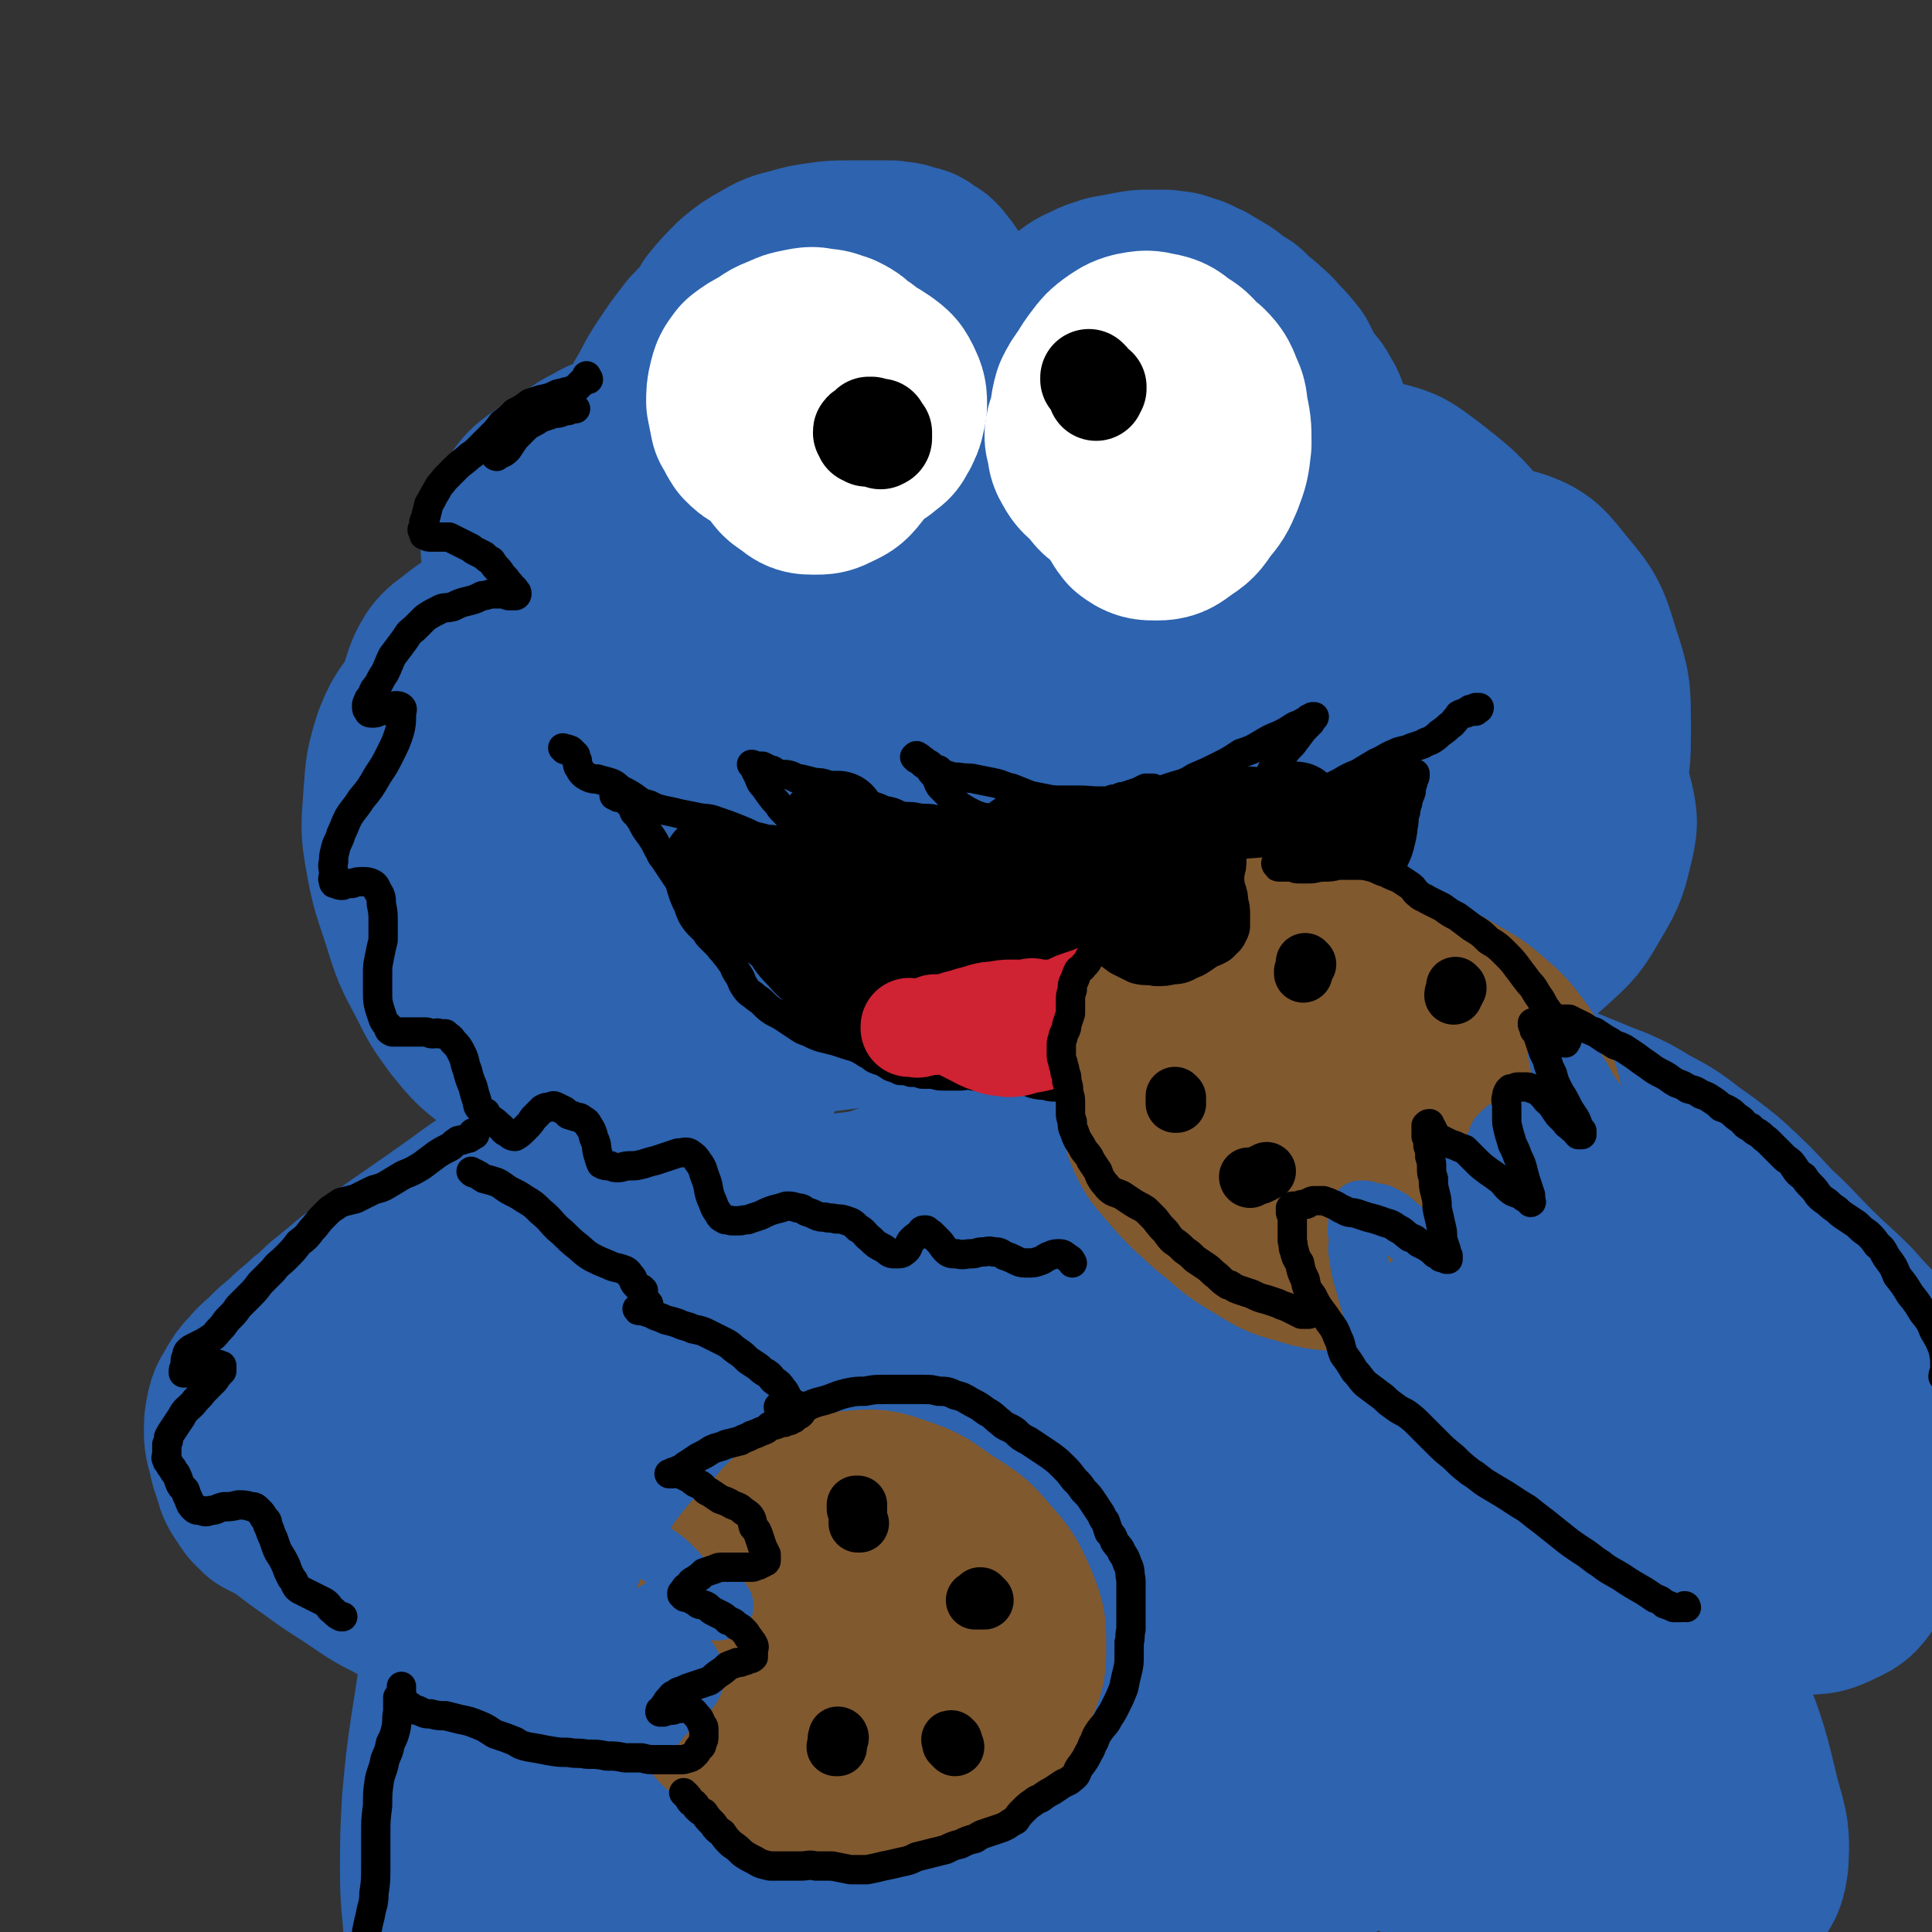
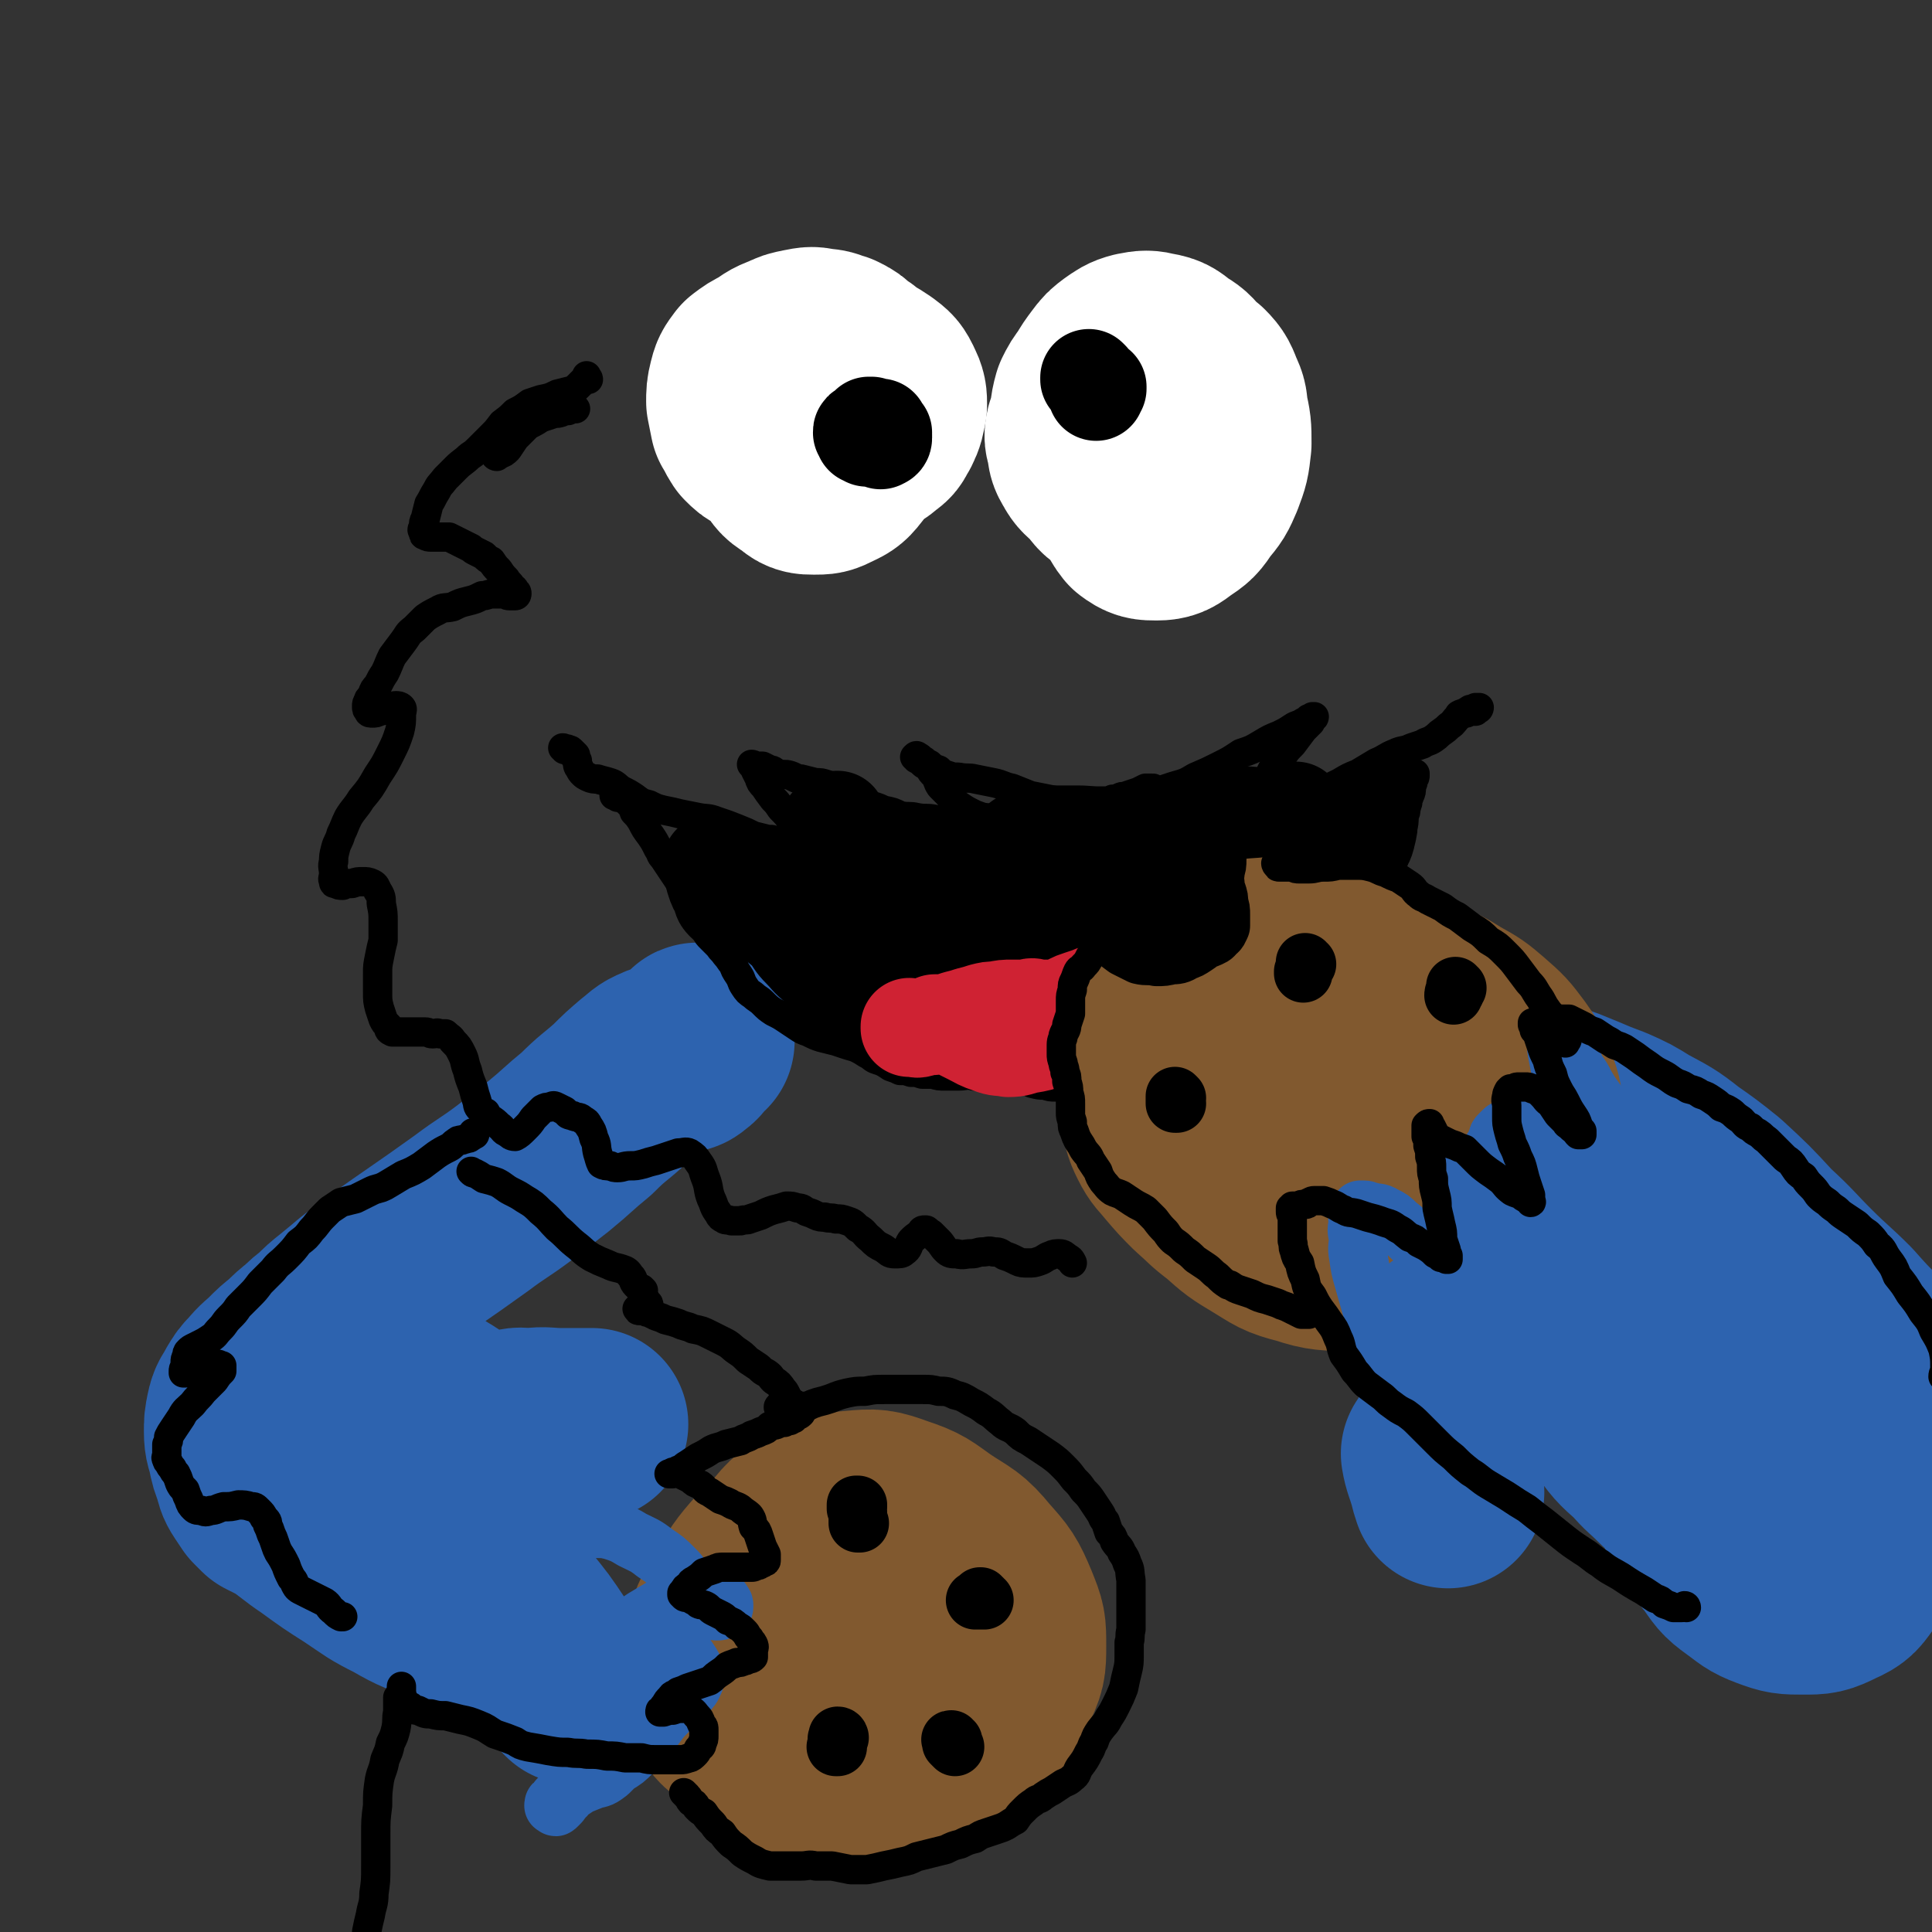
<svg xmlns="http://www.w3.org/2000/svg" viewBox="0 0 1054 1054" version="1.1">
  <rect x="0" y="0" width="1054" height="1054" fill="#333333" stroke="none" />
  <g fill="none" stroke="rgb(45,99,175)" stroke-width="105" stroke-linecap="round" stroke-linejoin="round">
-     <path d="M285,303c-1,-1 -1,-1 -1,-1 -1,-1 -1,-1 -2,-2 0,-1 0,-1 0,-2 0,-2 0,-2 1,-4 0,-3 0,-3 1,-5 1,-3 0,-3 2,-6 2,-4 2,-4 4,-7 3,-4 3,-4 7,-7 4,-3 4,-3 9,-6 5,-3 5,-3 10,-6 5,-4 5,-4 11,-7 5,-3 5,-3 11,-4 5,-1 5,-2 10,-2 5,0 6,0 10,2 5,2 5,3 9,5 3,2 3,3 6,4 2,1 2,1 5,2 1,0 1,1 3,1 1,0 1,0 2,0 1,0 1,1 2,0 1,-1 1,-1 2,-3 1,-3 1,-3 2,-5 1,-4 1,-4 2,-8 1,-4 1,-4 2,-9 0,-4 0,-4 1,-8 1,-6 1,-6 3,-11 3,-6 3,-6 6,-12 3,-5 3,-6 6,-11 3,-5 3,-5 7,-10 4,-4 4,-4 9,-8 4,-3 4,-3 9,-5 5,-3 5,-3 9,-5 4,-2 4,-1 8,-3 3,-1 3,-1 7,-2 3,-1 3,-1 6,-2 3,0 3,0 6,0 2,0 2,0 4,0 3,1 3,2 5,3 3,3 2,3 5,6 2,3 2,3 4,6 1,2 1,2 3,3 2,1 3,1 5,2 3,0 3,0 6,0 2,-1 2,-1 5,-1 2,-1 2,-1 5,-1 2,-1 2,-1 4,-1 1,0 1,0 2,0 1,0 1,0 2,0 0,0 0,0 0,0 -1,-3 0,-3 -2,-6 -1,-4 -2,-4 -4,-8 -3,-4 -2,-5 -6,-9 -2,-3 -2,-3 -6,-5 -3,-3 -3,-2 -7,-3 -4,-2 -4,-1 -9,-2 -5,0 -5,0 -11,0 -6,0 -6,0 -12,0 -8,0 -8,0 -15,1 -7,1 -7,1 -14,3 -8,2 -8,2 -15,6 -7,4 -7,4 -13,9 -6,6 -6,6 -11,12 -4,7 -4,7 -7,15 -3,9 -2,9 -4,17 -2,9 -2,9 -3,17 -2,8 -1,8 -4,16 -2,6 -3,6 -7,12 -3,5 -3,6 -7,10 -3,2 -3,2 -6,3 -2,1 -2,1 -4,2 -2,0 -2,0 -3,-1 -1,-1 -1,-1 -1,-3 0,-4 -1,-4 0,-9 1,-6 1,-6 3,-12 3,-8 3,-7 7,-15 6,-10 5,-10 11,-19 6,-9 6,-9 13,-18 8,-8 8,-9 16,-16 7,-6 7,-6 16,-11 7,-5 8,-5 16,-9 7,-2 7,-2 14,-4 5,-1 5,-1 11,-2 6,-1 7,-1 12,-1 6,1 7,1 12,3 7,3 7,3 12,7 7,5 7,5 12,11 5,6 5,6 10,12 4,6 3,7 7,13 3,5 3,6 6,11 3,3 3,3 5,7 2,2 2,2 3,4 1,0 1,1 1,1 1,1 1,1 2,1 1,0 1,0 2,-1 2,0 3,0 4,-2 3,-2 2,-2 4,-4 3,-3 3,-3 6,-6 3,-3 2,-4 6,-7 3,-5 4,-4 8,-9 4,-4 4,-4 9,-9 4,-3 4,-3 9,-6 5,-4 5,-4 10,-6 5,-3 5,-2 10,-4 6,-1 6,-1 11,-2 5,-1 5,-1 10,-1 5,0 5,0 9,0 5,1 5,0 9,2 5,1 5,2 10,4 5,3 5,3 10,6 5,4 5,4 10,7 4,4 4,4 9,8 4,4 4,3 8,8 4,4 4,4 8,9 3,6 3,6 6,12 3,6 3,6 5,11 2,4 2,4 3,7 1,2 1,2 2,4 0,0 0,1 0,1 0,0 0,0 0,0 1,-1 1,-1 0,-2 0,-3 1,-3 0,-6 -1,-3 -1,-3 -3,-6 -2,-4 -2,-4 -6,-7 -4,-5 -4,-5 -9,-10 -7,-5 -7,-5 -14,-10 -8,-6 -8,-6 -16,-11 -8,-4 -8,-5 -17,-8 -8,-3 -8,-3 -17,-4 -8,-1 -8,-2 -16,-1 -9,1 -9,1 -17,5 -8,4 -8,4 -16,11 -9,7 -9,7 -16,17 -6,10 -7,10 -10,22 -2,12 -2,13 -1,25 0,12 1,12 4,23 2,8 1,8 6,14 2,4 3,4 7,5 3,1 3,1 7,0 4,-1 4,-1 7,-4 5,-4 5,-5 10,-10 5,-6 4,-6 9,-12 4,-7 4,-8 9,-14 5,-6 4,-6 10,-11 3,-3 3,-3 7,-5 3,-1 3,-1 6,-1 1,0 2,-1 3,0 1,2 1,2 0,4 0,4 -1,5 -3,8 -4,4 -4,4 -9,8 -6,5 -6,5 -12,8 -8,4 -8,4 -15,7 -9,3 -9,3 -18,5 -10,2 -10,2 -19,2 -9,1 -10,1 -19,-1 -9,-2 -9,-2 -18,-5 -9,-3 -9,-3 -17,-6 -8,-2 -8,-2 -15,-6 -7,-3 -7,-4 -15,-8 -8,-3 -8,-3 -16,-6 -9,-3 -9,-3 -17,-5 -9,-2 -9,-2 -18,-2 -9,1 -9,1 -18,3 -10,3 -10,4 -18,9 -10,5 -10,6 -20,11 -9,7 -9,6 -19,13 -9,6 -9,7 -19,13 -8,6 -9,6 -17,12 -7,5 -7,5 -13,11 -5,6 -5,6 -9,12 -3,7 -4,7 -6,14 -2,7 -2,7 -3,14 -2,7 -2,7 -2,14 0,6 0,6 0,12 0,4 0,4 0,9 0,3 0,3 0,6 0,1 -1,1 0,3 1,1 2,2 3,3 3,1 3,1 7,2 4,1 4,1 9,0 5,0 5,0 10,-1 6,-2 6,-2 11,-5 5,-2 5,-2 9,-5 4,-4 4,-4 7,-8 2,-4 2,-5 3,-9 1,-4 1,-5 1,-9 -1,-5 0,-5 -2,-9 -1,-5 -1,-5 -4,-9 -3,-4 -4,-4 -8,-6 -4,-2 -4,-1 -9,-2 -6,-1 -6,-1 -12,-1 -6,0 -6,0 -12,1 -7,1 -7,2 -13,3 -5,2 -5,2 -10,4 -7,2 -7,2 -14,5 -6,3 -6,3 -11,7 -5,4 -6,4 -9,8 -3,5 -3,5 -5,11 -2,7 -2,7 -2,14 -1,9 -1,9 0,18 1,9 1,9 3,18 2,9 1,9 3,17 2,9 3,8 5,17 3,8 2,8 5,15 2,8 3,8 7,15 3,8 3,8 8,15 7,9 7,9 15,17 6,6 6,6 13,11 6,5 6,5 12,9 6,3 7,3 13,6 6,2 6,2 13,4 6,2 6,2 12,3 6,1 6,1 12,2 7,1 7,0 14,1 8,0 8,0 16,1 8,0 8,0 16,1 7,0 7,0 14,0 6,0 6,0 13,-1 5,-1 5,-1 10,-2 5,-1 5,-1 9,-3 5,-1 5,-1 9,-2 5,-2 5,-1 9,-3 4,-3 5,-3 8,-6 3,-2 3,-2 4,-5 1,-3 2,-3 2,-6 0,-4 0,-4 -2,-7 -2,-5 -2,-5 -6,-9 -5,-4 -5,-3 -11,-6 -6,-3 -6,-3 -13,-4 -8,-2 -8,-2 -16,-3 -11,-1 -11,-2 -23,-2 -11,0 -12,0 -23,2 -13,3 -13,3 -25,8 -10,5 -9,6 -20,11 -7,3 -7,4 -14,5 -5,1 -7,1 -9,-2 -5,-8 -5,-10 -5,-19 0,-16 0,-16 4,-32 4,-18 5,-18 12,-36 7,-18 6,-19 16,-36 8,-15 8,-16 21,-29 10,-11 10,-12 23,-18 10,-5 12,-7 23,-6 13,1 15,2 26,11 14,12 14,14 23,31 10,19 11,19 16,40 4,18 4,18 3,37 -1,14 -1,15 -7,28 -5,11 -6,12 -15,19 -8,7 -9,7 -18,10 -10,2 -11,2 -21,1 -10,-2 -11,-2 -19,-7 -8,-6 -10,-6 -14,-15 -7,-15 -7,-16 -8,-33 -1,-21 -1,-22 3,-43 5,-23 5,-23 13,-45 8,-19 7,-19 19,-36 9,-13 9,-14 22,-23 11,-7 13,-7 25,-7 15,0 16,2 30,9 16,8 16,9 29,21 12,13 14,13 21,29 8,17 8,18 10,37 2,21 2,22 -2,43 -3,21 -3,22 -12,40 -10,18 -11,19 -26,33 -13,12 -14,12 -30,19 -15,6 -16,6 -32,8 -14,2 -15,3 -28,-1 -14,-4 -16,-4 -25,-15 -13,-14 -13,-15 -20,-33 -9,-24 -9,-25 -11,-51 -3,-26 -3,-26 1,-52 4,-24 5,-25 15,-48 9,-21 10,-22 25,-40 12,-15 13,-15 29,-27 13,-10 13,-10 28,-16 10,-5 11,-4 22,-7 6,-2 7,-2 13,-3 1,0 3,-1 2,-1 -1,1 -2,1 -4,2 -8,3 -8,3 -15,6 -11,3 -11,3 -21,7 -13,4 -13,4 -25,8 -14,5 -14,4 -28,10 -14,5 -14,5 -28,12 -15,8 -16,8 -30,19 -16,12 -16,12 -30,26 -13,15 -13,15 -24,32 -8,12 -9,12 -14,26 -5,18 -7,18 -7,36 0,31 0,32 7,62 7,32 9,32 22,62 10,22 10,22 25,42 11,15 12,15 27,26 14,10 14,11 30,16 16,6 17,5 33,7 19,2 19,3 38,1 19,-2 19,-2 37,-9 19,-8 20,-8 35,-21 18,-16 18,-17 31,-37 14,-20 13,-21 22,-43 9,-21 9,-21 14,-43 8,-33 6,-33 12,-66 4,-24 3,-24 8,-48 4,-15 4,-16 11,-31 3,-8 3,-9 10,-15 3,-3 4,-4 9,-4 5,0 6,1 9,6 8,10 8,11 12,24 7,19 7,20 10,40 3,20 4,20 3,40 -1,17 0,18 -7,34 -6,16 -7,16 -17,30 -10,13 -10,14 -23,23 -10,8 -11,9 -23,10 -10,2 -12,2 -21,-3 -11,-6 -12,-7 -20,-18 -10,-15 -10,-16 -15,-35 -7,-25 -7,-25 -8,-51 -1,-24 0,-25 5,-48 4,-23 4,-24 15,-44 9,-17 10,-19 25,-30 13,-11 15,-12 32,-13 19,-2 20,-1 38,5 20,7 20,8 38,20 13,9 13,9 24,22 12,15 15,15 22,34 6,19 6,20 5,40 -1,18 -3,18 -10,34 -7,14 -7,16 -18,27 -8,6 -10,7 -20,8 -9,0 -11,-1 -18,-7 -12,-12 -13,-13 -19,-29 -9,-21 -8,-22 -10,-45 -3,-28 -4,-28 -1,-56 3,-25 3,-26 12,-49 8,-20 8,-22 22,-37 11,-12 13,-14 29,-17 16,-4 18,-2 34,2 13,3 13,4 24,12 15,12 16,12 28,27 13,18 14,18 22,39 7,19 6,20 8,41 2,14 2,15 -2,29 -2,10 -3,11 -9,19 -5,5 -6,6 -13,7 -6,0 -8,0 -14,-5 -8,-6 -9,-7 -14,-18 -6,-14 -6,-15 -7,-30 -2,-16 -2,-16 1,-32 2,-12 3,-13 10,-24 5,-8 5,-10 13,-14 11,-5 14,-6 26,-3 13,4 14,7 23,18 11,13 12,15 17,32 6,18 6,19 6,39 0,18 0,19 -5,36 -6,16 -7,16 -17,30 -8,11 -9,12 -20,20 -8,7 -9,7 -19,9 -8,2 -10,2 -17,-1 -7,-4 -8,-6 -11,-14 -4,-11 -4,-12 -3,-24 1,-12 2,-13 6,-24 5,-12 4,-13 12,-22 7,-7 9,-8 19,-10 11,-2 13,-2 24,2 12,5 13,6 21,16 8,9 8,10 11,21 3,12 3,13 0,25 -3,13 -4,14 -11,26 -7,12 -7,12 -18,22 -10,9 -11,10 -24,15 -11,5 -12,5 -25,6 -11,1 -12,0 -23,-2 -4,0 -5,-1 -6,-3 -2,-2 -2,-3 0,-5 1,-2 2,-2 6,-3 2,-1 3,-2 5,-2 1,0 2,1 1,2 -6,9 -6,10 -14,17 -10,10 -10,10 -22,17 -13,9 -13,9 -26,17 -12,7 -12,7 -24,14 -10,5 -10,5 -20,9 -7,3 -8,4 -15,3 -8,-1 -9,-2 -14,-7 -10,-9 -8,-11 -17,-21 -9,-12 -9,-12 -19,-24 -5,-6 -5,-6 -12,-10 -4,-3 -5,-3 -9,-2 -5,2 -5,3 -9,8 -4,5 -3,6 -7,13 -3,5 -2,6 -7,9 -4,3 -5,3 -10,3 -6,-1 -7,-1 -12,-5 -10,-5 -9,-6 -17,-12 -9,-8 -9,-8 -17,-16 -9,-8 -9,-9 -17,-17 -9,-9 -9,-9 -18,-17 -7,-7 -7,-7 -15,-14 -1,-2 -1,-2 -3,-3 -8,-9 -8,-9 -17,-17 -8,-7 -9,-7 -18,-13 -6,-4 -6,-4 -14,-8 -7,-3 -7,-2 -14,-4 -8,-2 -8,-1 -15,-3 -7,-2 -8,-2 -15,-4 -7,-3 -7,-3 -13,-6 -6,-3 -6,-3 -13,-7 -6,-4 -6,-3 -13,-8 -6,-3 -6,-4 -13,-7 -5,-3 -5,-3 -10,-4 -3,-1 -4,-2 -7,-1 -4,3 -4,4 -6,8 -3,7 -3,7 -4,14 -2,12 -1,12 -2,23 -1,11 -1,11 -1,23 -1,10 -1,10 -2,20 -1,7 -1,7 -1,13 -1,3 -1,3 -1,6 0,0 -1,1 0,1 1,-1 1,-1 2,-2 5,-7 6,-7 9,-15 4,-9 4,-9 6,-19 2,-12 2,-12 1,-24 0,-13 0,-13 -3,-26 -1,-8 -1,-8 -5,-15 -2,-6 -1,-6 -5,-10 -3,-4 -4,-4 -8,-5 -4,-2 -5,-2 -9,-1 -5,1 -5,1 -9,4 -5,2 -5,2 -8,6 -4,3 -4,4 -7,8 -2,5 -3,5 -4,10 -1,7 -2,8 -1,15 1,11 1,11 4,21 4,14 4,14 9,26 5,12 5,12 11,22 5,8 4,9 11,13 5,4 7,4 13,3 6,0 7,-1 13,-5 6,-4 7,-5 10,-12 5,-8 6,-9 8,-18 2,-13 2,-13 1,-26 -2,-14 -2,-15 -7,-28 -5,-14 -5,-14 -13,-26 -5,-7 -5,-7 -12,-12 -7,-7 -7,-8 -15,-11 -8,-3 -9,-4 -16,-2 -8,2 -9,4 -14,10 -7,9 -8,10 -12,20 -4,13 -4,14 -5,28 -1,16 -2,17 1,33 3,17 4,17 9,33 5,16 5,16 13,31 6,12 6,12 14,23 9,11 9,11 21,20 9,7 10,5 21,10 10,4 10,4 20,7 11,4 11,4 22,8 8,4 8,5 17,8 6,1 7,2 13,1 5,-1 6,-2 10,-5 4,-4 3,-5 6,-10 3,-5 3,-5 6,-10 2,-3 2,-3 5,-5 2,-2 2,-2 5,-2 2,-1 2,-1 4,-1 2,1 2,1 3,3 1,1 1,1 1,2 1,0 1,0 1,0 0,0 -1,0 -1,-1 -2,-2 -2,-2 -4,-4 -3,-2 -3,-2 -6,-3 -2,-1 -2,-1 -5,-2 -3,-1 -3,-1 -6,-2 -4,-1 -4,-2 -7,-2 -4,-1 -4,-2 -8,-1 -4,1 -4,0 -8,3 -4,3 -4,3 -7,7 -4,6 -4,6 -6,12 -3,9 -3,9 -4,18 -3,13 -3,13 -4,26 -1,15 -1,15 -1,31 0,18 1,18 1,37 1,19 1,19 2,39 1,18 1,18 1,37 0,13 0,13 0,26 0,7 0,7 -1,15 0,4 0,4 0,7 0,2 -1,3 1,5 1,2 1,2 3,3 3,0 4,1 6,-1 4,-4 4,-5 5,-11 4,-15 3,-15 5,-30 3,-22 3,-22 6,-44 2,-24 1,-25 5,-49 3,-22 2,-22 8,-44 3,-14 4,-14 9,-27 2,-5 3,-8 5,-9 1,-1 1,2 0,5 -3,12 -4,13 -8,25 -6,19 -6,19 -14,37 -7,20 -8,20 -16,39 -9,23 -9,23 -16,47 -9,27 -9,27 -14,55 -6,29 -5,29 -8,59 -1,21 0,21 0,42 0,5 -1,9 0,11 1,2 3,-1 3,-4 2,-15 1,-15 2,-31 2,-25 1,-25 4,-50 4,-26 5,-26 9,-52 6,-28 5,-28 11,-56 6,-28 6,-28 13,-55 6,-22 7,-21 13,-43 4,-14 5,-14 8,-29 2,-9 1,-9 2,-18 0,-2 0,-4 -1,-4 -3,0 -5,0 -9,3 -7,5 -7,6 -13,13 -8,11 -8,11 -15,22 -9,14 -8,14 -16,28 -9,17 -10,17 -18,35 -10,22 -10,22 -18,45 -8,21 -8,21 -14,42 -9,28 -9,28 -17,56 -8,28 -8,28 -15,56 -5,23 -4,23 -8,47 -3,20 -3,21 -5,42 -1,19 -1,19 -1,38 0,17 1,17 2,34 1,12 0,12 2,24 0,3 1,6 2,6 1,0 2,-2 2,-4 3,-8 3,-8 4,-16 3,-13 2,-13 3,-26 3,-18 3,-18 5,-36 2,-23 1,-23 4,-47 4,-29 4,-29 11,-57 10,-39 11,-39 24,-77 9,-25 10,-25 21,-49 10,-21 11,-20 22,-41 7,-14 8,-13 15,-28 5,-7 4,-8 9,-15 1,-2 2,-4 2,-3 -2,4 -4,6 -6,12 -8,17 -7,17 -14,34 -10,25 -11,25 -19,50 -11,35 -12,35 -19,70 -9,43 -8,43 -12,87 -3,38 -2,38 -2,77 0,19 -1,21 3,37 0,3 4,4 6,2 7,-8 7,-11 11,-22 10,-22 9,-23 17,-46 10,-31 10,-31 21,-61 15,-43 15,-42 29,-85 12,-33 10,-34 22,-67 13,-38 12,-38 28,-74 7,-16 7,-18 18,-29 4,-4 10,-6 12,-2 6,10 5,14 5,29 1,28 0,28 -2,56 -3,42 -4,42 -8,84 -6,53 -7,53 -12,106 -4,45 -4,45 -7,90 -1,22 -1,22 -2,44 0,3 -2,8 -1,7 2,-3 3,-8 5,-16 5,-24 4,-25 8,-49 6,-36 6,-36 12,-72 7,-43 8,-43 13,-86 7,-49 3,-49 11,-98 6,-40 7,-40 17,-80 7,-26 7,-26 18,-51 7,-14 7,-16 17,-25 5,-4 9,-5 13,-1 8,9 8,13 11,27 8,30 7,30 13,61 7,43 7,43 14,85 8,51 8,51 16,102 6,39 5,39 11,79 4,23 4,23 7,47 2,11 1,12 4,22 0,0 1,1 1,0 1,-9 2,-10 1,-19 -1,-24 -2,-24 -5,-48 -3,-35 -3,-35 -7,-70 -6,-46 -8,-46 -12,-93 -5,-47 -7,-47 -8,-95 0,-31 1,-31 5,-62 3,-20 2,-21 9,-40 5,-12 6,-12 15,-20 6,-6 7,-7 15,-7 9,0 11,1 19,7 16,13 15,14 28,31 19,26 18,26 34,54 21,37 21,37 40,75 15,30 15,30 28,61 17,42 18,42 32,85 11,33 11,34 17,69 5,23 3,24 5,48 1,12 2,13 0,25 0,5 -1,7 -4,8 -3,1 -5,0 -7,-3 -8,-9 -9,-10 -14,-22 -10,-24 -9,-25 -16,-50 -10,-37 -9,-38 -18,-76 -14,-63 -16,-63 -29,-126 -10,-49 -14,-49 -18,-98 -6,-61 -5,-62 -3,-124 1,-12 2,-14 8,-23 3,-4 6,-5 9,-2 9,7 8,10 15,22 8,16 7,16 15,32 13,30 13,30 27,60 19,43 20,42 39,85 14,31 14,31 28,62 15,35 15,35 30,70 15,38 16,38 29,76 11,29 12,29 19,59 4,16 6,17 5,34 -1,8 -2,11 -8,15 -6,3 -9,3 -16,-1 -14,-8 -15,-9 -25,-23 -22,-31 -22,-32 -37,-67 -17,-36 -15,-37 -26,-75 -14,-43 -14,-44 -24,-88 -10,-44 -10,-44 -16,-89 -5,-35 -5,-35 -7,-71 -2,-23 -2,-23 -1,-47 0,-11 0,-12 4,-22 1,-3 4,-4 6,-2 6,6 6,9 11,20 9,22 9,22 17,44 12,33 11,33 22,66 10,30 11,30 20,60 10,32 10,32 19,64 9,34 9,34 16,70 6,30 6,31 8,62 2,24 2,24 0,49 -2,19 -2,19 -6,39 -3,12 -1,17 -9,25 -6,6 -13,8 -19,2 -19,-16 -19,-22 -32,-47 -18,-32 -16,-33 -30,-67 -24,-56 -24,-56 -46,-113 -20,-50 -21,-50 -39,-101 -10,-27 -9,-28 -18,-56 -4,-13 -4,-13 -9,-25 0,-1 -1,0 -1,0 1,14 0,14 3,28 6,29 7,29 16,57 12,42 13,41 26,83 10,34 12,33 21,68 9,35 9,35 15,70 3,23 5,24 3,46 -1,10 -2,16 -9,17 -11,2 -17,-2 -28,-12 -17,-15 -16,-18 -30,-38 -17,-26 -18,-26 -32,-55 -20,-40 -21,-40 -36,-82 -15,-43 -17,-44 -24,-89 -5,-27 -5,-29 0,-55 2,-11 6,-17 14,-18 8,-1 13,4 20,14 15,20 14,22 23,46 15,37 14,38 26,76 13,46 17,46 24,93 6,36 6,37 2,73 -3,22 -3,24 -15,42 -7,11 -11,13 -22,15 -12,1 -16,0 -25,-7 -14,-12 -14,-14 -22,-32 -14,-30 -13,-31 -21,-65 -10,-43 -11,-44 -15,-89 -4,-38 -3,-39 1,-77 2,-21 3,-23 11,-42 3,-5 9,-10 12,-6 8,9 9,15 12,32 6,31 6,32 7,63 2,39 3,40 0,78 -4,40 -4,41 -14,79 -8,31 -10,31 -24,61 -10,21 -10,21 -24,41 -7,11 -8,13 -17,19 -4,3 -9,2 -11,-2 -6,-13 -5,-16 -6,-32 -3,-32 -2,-32 -3,-65 -1,-41 -2,-41 0,-82 2,-34 3,-34 8,-68 3,-18 4,-18 8,-36 1,-4 3,-9 3,-8 -1,1 -2,6 -4,11 -8,20 -7,20 -15,40 -12,25 -12,25 -25,50 -15,26 -16,26 -32,51 -14,24 -15,23 -30,46 -11,17 -12,17 -23,34 -6,9 -5,10 -11,19 -1,1 -2,4 -2,2 1,-7 2,-9 4,-18 6,-25 5,-25 11,-49 7,-29 7,-29 14,-57 6,-24 6,-24 12,-48 4,-14 4,-14 7,-28 0,-3 2,-6 1,-6 -3,0 -6,3 -9,7 -10,15 -9,15 -17,31 -13,24 -11,25 -24,49 -14,27 -14,27 -30,54 -17,28 -17,28 -34,55 -15,24 -14,24 -31,47 -8,12 -9,12 -19,22 -3,2 -6,5 -7,3 -1,-7 1,-11 4,-20 6,-22 6,-22 15,-43 11,-24 11,-24 24,-48 12,-22 12,-21 26,-43 10,-15 10,-15 22,-30 5,-7 5,-7 11,-13 1,-1 2,-2 2,-1 -3,6 -5,7 -7,15 -7,18 -7,18 -12,36 -7,24 -7,24 -12,49 -5,25 -5,25 -9,50 -3,17 -3,18 -7,34 -1,4 -2,7 -3,7 0,-1 0,-5 1,-9 3,-15 3,-16 8,-31 6,-21 6,-21 15,-41 10,-21 10,-22 23,-42 12,-17 12,-19 28,-31 15,-11 17,-11 34,-15 11,-2 14,-2 23,4 13,9 16,11 21,26 5,16 4,19 0,35 -4,15 -6,16 -16,29 -9,12 -10,12 -21,22 -9,8 -9,7 -19,13 -5,3 -6,3 -11,4 -1,1 -2,1 -2,0 3,-3 4,-4 8,-6 8,-5 9,-5 18,-9 12,-4 12,-3 24,-8 10,-3 10,-3 19,-7 2,-1 4,-3 4,-4 -1,0 -3,1 -6,3 -8,4 -7,6 -16,9 -9,4 -10,6 -19,6 -8,-1 -10,-1 -16,-7 -10,-10 -8,-12 -15,-25 " />
    <path d="M381,568c0,0 0,-2 -1,-1 -1,1 -1,2 -2,3 -2,3 -1,3 -4,5 -2,2 -2,1 -5,2 -4,1 -5,0 -9,2 -5,2 -5,3 -9,6 -7,6 -7,6 -13,12 -9,8 -9,7 -18,16 -11,9 -10,9 -21,18 -9,7 -9,7 -18,14 -12,9 -12,8 -24,17 -14,10 -14,10 -27,19 -13,9 -13,9 -25,18 -10,7 -9,7 -19,15 -5,4 -5,4 -10,9 -4,3 -4,3 -7,6 -5,4 -5,4 -9,8 -5,4 -5,4 -9,8 -4,4 -5,4 -9,9 -3,3 -3,3 -6,8 -2,4 -3,4 -4,9 -1,5 -1,5 -1,10 0,6 1,6 2,11 1,5 1,5 3,10 1,4 1,5 3,8 2,3 2,3 4,6 2,2 2,2 4,4 4,2 4,2 8,4 9,6 9,7 18,13 11,8 11,8 22,15 12,8 11,8 23,14 12,7 12,6 24,11 10,4 10,4 19,8 11,4 12,4 22,9 8,5 9,5 16,11 6,5 5,5 10,11 2,2 2,3 4,5 0,0 -1,-1 -1,-1 -7,-9 -7,-9 -14,-18 -8,-12 -8,-12 -17,-23 -11,-14 -11,-14 -22,-27 -13,-15 -14,-15 -27,-31 -13,-15 -13,-15 -25,-31 -8,-11 -8,-11 -15,-22 -3,-5 -4,-5 -5,-10 -1,-3 -1,-4 1,-5 4,-3 5,-3 10,-3 8,1 8,1 16,4 11,4 11,4 21,10 10,6 10,6 19,13 6,4 6,4 11,8 2,1 2,1 5,3 1,1 1,1 2,1 1,0 1,1 1,0 1,0 1,0 1,-1 1,-3 0,-3 2,-5 1,-3 0,-4 3,-5 5,-2 5,-1 11,-1 8,-1 8,0 16,0 8,0 8,0 17,0 " />
    <path d="M820,606c-1,0 -1,-1 -1,-1 -2,0 -2,1 -3,0 -2,-1 -3,-1 -4,-2 -1,-1 -1,-2 0,-3 2,-2 2,-2 5,-3 6,-1 6,-1 12,-1 8,1 8,1 15,3 10,3 9,3 19,7 7,3 7,3 15,6 9,4 9,4 17,9 11,6 12,6 22,14 10,7 10,7 20,15 13,12 13,12 25,25 12,11 11,11 22,22 10,10 11,10 21,20 8,9 8,9 17,18 8,9 8,9 16,18 9,10 9,10 18,20 4,6 4,6 9,11 " />
    <path d="M1004,751c-1,-1 -1,-2 -1,-1 0,2 0,3 2,6 2,5 2,5 5,11 3,7 4,7 7,15 3,8 3,8 5,16 2,10 1,10 1,20 0,10 0,11 -2,21 -3,9 -3,10 -8,18 -5,7 -5,8 -12,11 -8,4 -9,4 -17,4 -9,0 -10,0 -18,-3 -8,-3 -8,-4 -15,-9 -7,-5 -7,-6 -12,-13 -5,-6 -5,-6 -9,-13 -4,-6 -3,-6 -7,-12 -3,-5 -3,-6 -6,-10 -4,-5 -4,-4 -8,-8 -7,-7 -7,-6 -13,-13 -9,-8 -9,-8 -16,-18 -7,-7 -7,-7 -13,-15 -7,-9 -7,-9 -13,-17 -5,-7 -5,-7 -9,-14 -3,-4 -3,-4 -4,-7 -1,-2 -2,-2 -2,-3 0,-2 0,-3 2,-3 2,-2 3,-3 6,-2 7,2 8,2 14,6 8,5 8,5 16,11 8,6 8,6 16,13 10,9 10,10 19,19 9,9 9,9 18,18 6,6 6,6 12,11 2,1 4,3 5,2 1,-2 0,-4 -2,-7 -4,-8 -4,-8 -9,-14 -6,-10 -7,-10 -13,-19 -7,-10 -7,-10 -14,-20 -6,-10 -6,-10 -11,-19 -3,-6 -3,-7 -5,-13 -1,-3 -2,-5 0,-5 3,-2 5,-1 9,1 8,5 8,6 15,13 11,12 11,12 21,24 9,13 9,13 17,27 5,10 5,10 9,20 1,6 2,8 0,12 -1,2 -3,2 -6,2 -6,-1 -6,-2 -11,-4 -7,-4 -8,-4 -14,-10 -7,-6 -7,-6 -13,-13 -7,-7 -7,-7 -12,-16 -5,-7 -5,-7 -8,-15 -2,-4 -3,-6 -2,-9 0,-2 3,-2 5,-1 6,3 6,4 11,9 9,9 9,9 16,19 9,10 8,10 16,20 5,7 5,7 10,15 1,1 2,4 2,3 -2,0 -4,-2 -7,-5 -7,-6 -7,-6 -13,-12 -8,-8 -8,-8 -17,-15 -9,-9 -9,-9 -19,-18 -10,-8 -11,-10 -20,-16 -1,-1 -2,2 -2,4 0,6 1,6 3,12 1,7 2,7 4,14 " />
    <path d="M785,794c0,0 -1,-1 -1,-1 1,6 2,7 4,14 1,4 1,4 2,7 " />
  </g>
  <g fill="none" stroke="rgb(255,255,255)" stroke-width="105" stroke-linecap="round" stroke-linejoin="round">
    <path d="M453,218c0,0 -1,-2 -1,-1 0,2 0,3 -1,5 -1,3 -1,3 -2,5 -2,2 -2,2 -3,4 -2,1 -2,1 -4,2 -1,1 -1,1 -3,1 -1,0 -2,0 -3,0 -1,-1 -1,-1 -2,-3 -1,-2 0,-3 -1,-6 0,-3 -1,-3 -1,-6 0,-3 0,-3 0,-6 0,-2 0,-2 0,-4 0,-2 0,-2 0,-3 0,-1 0,-2 1,-2 1,-1 1,-1 2,-2 2,-1 2,-1 4,-1 3,-1 3,-1 6,-1 4,-1 4,-1 8,-1 5,1 5,1 9,3 4,1 4,1 8,4 3,2 4,2 7,5 2,3 2,3 4,7 1,4 2,4 2,7 0,4 0,4 -1,7 -1,3 -1,3 -4,5 -3,3 -4,3 -8,4 -5,2 -5,2 -10,3 -5,1 -5,1 -11,1 -6,0 -6,0 -11,-1 -6,0 -6,0 -11,-1 -5,-1 -5,0 -9,-2 -4,-2 -4,-2 -7,-5 -2,-3 -2,-4 -4,-7 -1,-5 -1,-5 -2,-10 0,-4 0,-5 1,-9 1,-4 1,-4 4,-8 4,-3 4,-3 8,-5 5,-3 5,-4 11,-6 4,-2 4,-2 9,-3 5,-1 5,-1 9,0 5,0 5,1 9,2 4,2 4,2 7,5 3,2 4,2 6,5 2,4 2,4 3,8 1,5 1,5 1,10 0,6 1,6 -1,13 -1,6 -1,6 -4,12 -3,5 -3,5 -7,10 -3,4 -4,4 -8,6 -4,2 -4,2 -9,2 -4,0 -5,0 -8,-3 -5,-3 -5,-3 -8,-8 -3,-4 -3,-4 -6,-9 -2,-5 -2,-5 -3,-10 -1,-4 -2,-4 -2,-8 0,-4 0,-4 1,-7 1,-4 2,-4 4,-7 4,-3 4,-3 9,-6 4,-2 5,-2 10,-4 5,-1 5,-1 11,-1 7,-1 7,-1 13,1 7,2 7,2 13,6 4,3 4,3 6,7 2,4 2,5 2,9 -1,5 -1,6 -3,10 -3,4 -4,4 -8,7 -5,3 -5,4 -11,5 -4,2 -5,2 -10,2 -4,0 -4,0 -8,-1 -2,-1 -1,-2 -3,-3 " />
    <path d="M626,249c-1,0 -1,-2 -1,-1 -1,0 -1,1 -2,2 -2,3 -2,3 -5,5 -3,2 -3,2 -7,3 -3,0 -3,0 -6,0 -3,0 -3,0 -5,-2 -2,-2 -3,-2 -4,-4 -2,-4 -2,-4 -3,-7 -1,-4 -1,-4 -1,-9 0,-2 0,-2 0,-5 1,-6 0,-6 2,-13 2,-4 2,-4 5,-8 3,-5 3,-5 6,-9 3,-4 3,-4 7,-7 3,-2 4,-3 8,-4 5,-1 6,-1 10,0 6,1 6,2 10,5 5,3 5,3 9,8 4,4 5,4 7,9 2,4 2,4 3,9 1,7 1,7 1,14 0,7 0,7 -1,14 -1,6 -1,6 -4,12 -2,5 -2,6 -6,9 -3,3 -4,3 -8,4 -5,1 -5,1 -10,1 -6,-1 -6,-1 -11,-3 -6,-2 -7,-2 -12,-6 -5,-3 -4,-4 -8,-8 -4,-4 -5,-4 -7,-8 -2,-3 -2,-4 -2,-7 -1,-4 -2,-4 -1,-8 2,-5 2,-5 5,-9 4,-6 4,-6 10,-10 6,-5 6,-5 13,-8 6,-3 7,-3 14,-4 6,-2 7,-3 12,-1 6,1 7,2 11,6 4,6 4,7 6,15 2,9 2,9 2,18 -1,9 -1,9 -4,17 -3,7 -3,7 -8,13 -4,6 -4,6 -10,10 -4,3 -5,4 -10,4 -5,0 -6,0 -10,-3 -4,-5 -3,-6 -5,-12 -3,-7 -2,-7 -3,-15 -1,-8 -1,-9 0,-18 1,-8 1,-8 4,-16 3,-6 4,-6 10,-11 4,-4 4,-4 9,-6 4,-2 5,-3 9,-2 4,0 4,1 8,3 4,4 4,5 6,10 2,4 2,5 2,10 0,4 -1,5 -3,8 -2,4 -3,3 -6,7 -1,0 -1,0 -1,1 " />
  </g>
  <g fill="none" stroke="rgb(0,0,0)" stroke-width="16" stroke-linecap="round" stroke-linejoin="round">
    <path d="M308,409c0,0 0,-1 -1,-1 0,0 1,0 1,1 1,0 1,-1 2,0 1,0 1,0 2,1 1,1 1,1 2,2 0,2 0,2 1,3 0,2 0,3 1,4 1,2 1,2 2,3 1,1 1,1 3,2 2,1 3,1 5,1 3,1 4,1 7,2 3,1 3,2 6,4 4,2 4,2 7,4 4,3 4,3 8,4 4,2 4,2 8,3 5,1 5,1 9,2 5,1 5,1 10,2 5,1 5,0 10,2 6,2 6,2 11,4 5,2 5,2 9,4 4,1 4,1 8,2 1,0 1,0 2,0 4,2 4,2 8,3 4,1 4,1 8,2 3,1 3,1 5,1 2,1 2,1 4,2 1,0 1,0 2,0 1,1 1,1 1,1 0,1 0,1 0,1 0,0 0,0 0,0 -1,0 -1,1 -2,0 -1,-1 -1,-1 -3,-3 -2,-3 -2,-3 -4,-5 -2,-3 -2,-3 -4,-6 -2,-3 -2,-3 -4,-6 -3,-4 -3,-4 -6,-7 -2,-3 -2,-3 -4,-5 -3,-4 -3,-4 -5,-7 -2,-2 -2,-2 -3,-5 -1,-2 -1,-2 -2,-4 0,-1 0,-1 -1,-2 0,0 0,0 0,0 0,0 0,0 0,0 0,0 0,0 0,0 0,0 0,0 0,0 0,0 -1,-1 -1,-1 1,0 2,1 3,1 1,0 1,0 3,0 2,1 2,1 4,2 2,0 2,1 4,2 3,1 4,0 7,1 3,1 3,2 6,2 4,1 4,1 8,2 3,0 3,0 6,1 6,3 6,3 12,6 5,2 5,2 10,5 4,1 5,1 9,3 5,1 5,1 9,3 5,1 5,0 9,1 5,1 5,0 10,1 4,1 4,1 9,1 4,1 4,1 9,1 3,1 3,1 6,1 2,0 2,0 5,0 1,0 1,0 2,0 1,0 1,-1 2,-1 0,-1 0,-1 0,-1 0,0 0,0 0,0 -1,-1 -1,-1 -2,-1 -2,-1 -3,-1 -5,-1 -2,-1 -3,-1 -5,-2 -4,-2 -4,-2 -7,-4 -3,-2 -3,-2 -5,-5 -3,-3 -3,-3 -6,-6 -2,-3 -1,-3 -3,-6 -2,-2 -2,-2 -3,-4 -2,-2 -2,-1 -4,-3 -1,-1 -1,-1 -3,-2 0,-1 0,-1 -1,-1 0,0 0,0 0,0 0,0 0,0 0,0 1,-1 1,-1 2,0 1,0 1,1 3,2 1,1 1,1 3,2 2,2 2,2 5,3 2,2 2,2 5,3 3,1 3,1 6,1 5,1 5,0 9,1 5,1 5,1 10,2 5,1 5,2 10,3 5,2 5,2 10,4 5,1 5,1 10,2 5,1 5,1 9,1 5,1 5,0 9,0 4,0 4,0 9,0 4,0 4,0 8,0 3,0 3,0 6,0 3,0 3,0 7,-1 2,0 2,0 4,0 1,0 1,0 3,0 0,-1 0,0 1,-1 0,0 0,0 1,-1 0,0 0,0 0,-1 0,0 0,0 0,-1 0,-1 0,-1 0,-1 0,0 0,-1 0,-1 0,0 -1,0 -1,0 -1,0 -1,0 -3,0 -2,1 -2,1 -4,2 -3,1 -3,1 -6,2 -2,1 -2,0 -4,1 -2,1 -2,1 -4,1 -2,1 -2,1 -4,2 -1,0 -1,0 -3,1 0,0 0,1 -1,1 0,0 0,0 0,0 0,0 0,0 0,0 0,0 0,0 0,0 1,0 1,0 2,-1 2,0 2,0 4,-1 3,0 3,-1 5,-1 4,-1 4,-1 8,-2 5,-1 5,-1 10,-2 6,-2 6,-2 12,-4 7,-2 7,-2 12,-5 7,-3 7,-3 13,-6 6,-3 6,-3 12,-7 6,-2 6,-2 11,-5 5,-3 5,-3 10,-5 4,-2 4,-2 7,-4 3,-2 3,-1 6,-3 2,-1 2,-1 3,-2 1,0 1,0 2,-1 0,0 0,0 1,0 0,0 0,0 0,0 0,1 -1,0 -1,0 0,0 1,0 1,0 0,0 0,0 0,0 0,0 0,0 0,0 0,0 0,0 0,0 -1,1 -1,1 -2,3 -2,2 -2,2 -4,4 -3,4 -3,4 -6,8 -3,3 -3,3 -5,6 -3,4 -3,4 -6,8 -2,4 -2,4 -4,8 -2,3 -2,3 -3,6 -1,2 -1,2 -1,5 0,1 0,2 1,3 1,1 1,2 3,2 2,1 2,1 4,1 2,0 2,0 5,-1 2,-1 2,-1 4,-3 3,-1 3,-1 6,-2 2,-2 2,-2 5,-4 4,-2 4,-2 8,-4 5,-2 5,-2 9,-4 5,-3 5,-3 10,-5 5,-3 5,-3 10,-6 5,-2 5,-3 10,-5 4,-2 5,-1 9,-3 3,-1 3,-1 6,-2 3,-2 3,-1 6,-3 3,-2 2,-2 5,-4 3,-2 2,-2 5,-4 2,-2 2,-3 5,-5 2,-1 2,-1 5,-3 1,0 1,0 3,-1 0,0 0,0 1,0 0,0 1,0 1,0 0,0 0,1 -1,1 0,0 0,0 -1,1 -1,0 -1,0 -2,0 -1,0 -1,0 -3,1 -2,0 -2,0 -4,1 " />
    <path d="M336,434c0,0 -1,-1 -1,-1 0,0 0,0 0,0 0,0 0,0 0,0 0,0 0,1 0,1 0,0 0,0 0,0 1,0 1,0 2,1 1,0 1,0 2,0 1,1 1,1 2,1 1,1 1,1 2,2 2,2 2,2 3,5 2,2 2,2 4,5 2,4 2,4 5,8 2,3 2,3 4,7 2,3 1,3 3,5 2,3 2,3 4,6 2,3 2,3 4,6 1,2 2,2 4,4 1,3 1,3 2,6 1,2 2,2 3,5 1,3 1,3 2,5 1,3 1,3 2,5 1,2 1,2 2,3 1,2 1,2 3,4 2,2 2,2 4,4 2,3 2,2 4,5 2,2 2,3 4,5 1,3 1,3 3,6 2,3 1,3 3,6 2,3 2,3 5,5 2,2 3,2 5,4 3,3 3,3 6,5 4,2 4,2 7,4 3,2 3,2 6,4 3,2 3,2 6,3 4,2 4,2 7,3 4,1 4,1 8,2 3,1 3,1 6,2 3,1 4,1 6,2 4,2 3,2 7,4 2,2 3,2 6,3 2,1 2,1 5,3 3,1 3,1 5,2 3,0 3,0 6,1 3,0 3,0 6,1 3,0 3,0 6,0 3,1 3,1 7,1 4,0 4,0 7,0 4,0 4,-1 8,0 3,0 3,0 6,1 2,0 3,0 5,0 3,1 3,1 5,1 3,1 3,0 5,0 3,1 3,0 5,0 2,1 2,0 4,1 1,0 1,0 2,1 4,1 4,1 7,1 3,1 3,1 6,1 3,0 3,0 6,0 3,0 3,0 6,0 4,-1 4,-1 7,-1 4,-1 4,-1 7,-1 3,0 3,0 7,0 3,-1 3,0 6,0 3,-1 3,-1 7,-1 3,0 3,0 7,-1 3,0 3,0 6,-1 3,-1 3,-1 6,-2 4,-1 3,-1 7,-3 3,-1 3,-1 7,-2 3,-2 3,-2 6,-3 3,-2 3,-1 6,-3 3,-2 3,-2 6,-3 3,-2 3,-3 6,-5 3,-2 3,-2 6,-5 2,-3 2,-3 5,-5 4,-3 4,-2 8,-5 4,-2 4,-2 7,-4 2,-3 2,-3 5,-6 3,-2 3,-2 6,-4 3,-4 3,-4 7,-8 3,-4 3,-4 7,-9 3,-4 3,-4 7,-9 4,-5 4,-5 7,-10 4,-5 4,-5 8,-11 3,-6 3,-7 5,-13 3,-7 3,-7 5,-15 1,-5 2,-5 3,-11 1,-3 1,-3 1,-7 1,-2 1,-2 1,-4 1,-2 0,-2 1,-3 0,-1 0,-1 0,-1 0,-2 1,-2 1,-3 1,-2 1,-2 1,-5 1,-2 1,-2 1,-4 1,-1 1,-1 1,-2 0,-1 0,-1 0,-1 0,0 0,0 0,0 0,1 0,1 0,1 -1,0 -1,1 -2,1 -4,0 -4,-1 -8,-1 " />
  </g>
  <g fill="none" stroke="rgb(0,0,0)" stroke-width="53" stroke-linecap="round" stroke-linejoin="round">
    <path d="M482,236c0,0 -1,-1 -1,-1 0,0 1,1 1,2 0,1 0,1 0,2 0,1 -1,1 -1,1 0,0 0,0 0,0 -1,0 -1,0 -1,0 0,0 0,0 0,0 1,1 0,0 0,0 0,0 0,-1 0,-1 -1,-1 -1,-1 -1,-2 0,-1 0,-1 0,-2 0,0 0,0 0,-1 0,0 0,-1 0,-1 0,0 1,0 1,0 0,1 0,1 0,1 0,1 1,1 0,2 0,1 0,2 -1,2 -2,1 -2,1 -3,1 -1,0 -2,0 -3,0 -1,-1 -1,-1 -2,-1 0,-1 0,-1 -1,-2 0,-1 0,-1 1,-1 1,-1 1,-1 2,-2 1,0 1,0 2,0 0,-1 0,-1 0,-1 1,0 0,0 0,0 0,0 0,0 -1,0 " />
    <path d="M595,207c0,0 -1,-1 -1,-1 0,0 0,0 0,1 1,1 1,1 2,2 0,1 0,0 1,1 0,0 0,0 0,1 1,0 1,-1 1,0 0,0 0,0 0,0 1,0 1,0 1,0 0,1 0,1 0,1 -1,1 -1,1 -1,1 0,0 0,0 0,1 0,0 0,0 0,0 0,0 0,0 0,0 0,0 0,0 0,0 " />
    <path d="M415,491c0,0 -1,0 -1,-1 0,0 0,0 1,0 0,0 0,0 0,-1 0,0 -1,0 -1,0 0,0 0,0 0,0 1,1 1,0 1,1 0,0 0,0 0,1 0,0 0,0 0,0 0,0 0,-1 -1,-1 0,0 1,0 1,0 1,1 1,1 2,1 2,1 2,1 3,2 3,2 2,2 5,3 3,2 3,2 7,3 4,1 4,0 8,1 4,0 4,0 7,0 3,1 3,1 5,2 1,0 2,0 2,1 1,0 1,0 0,1 0,0 0,0 0,0 -2,0 -2,1 -4,0 -2,-2 -2,-2 -4,-4 -3,-3 -3,-3 -6,-6 -3,-3 -3,-3 -6,-6 -2,-1 -2,-2 -5,-2 -2,-1 -2,-1 -4,-1 -1,1 -1,1 -3,2 0,0 0,0 -1,1 0,1 -1,1 0,1 0,1 0,1 1,1 2,1 2,1 4,1 4,1 4,1 8,2 5,2 5,2 10,4 6,2 6,2 12,4 7,1 7,1 14,2 6,1 6,1 12,1 5,0 5,0 9,-1 4,-1 4,-1 6,-3 2,-1 2,-1 3,-3 1,-3 1,-3 0,-6 0,-3 -1,-3 -3,-5 -3,-4 -3,-4 -6,-8 -3,-3 -3,-3 -7,-6 -2,-3 -2,-3 -5,-4 -2,-1 -3,-1 -5,-1 -1,-1 -1,-1 -3,-1 -1,0 -1,0 -2,-1 0,0 0,0 -1,-1 0,0 0,0 0,-1 -1,0 0,0 0,0 0,0 0,0 0,0 0,1 0,1 0,1 1,1 1,1 2,2 1,1 1,1 2,1 1,1 1,0 3,0 1,0 1,0 2,0 1,0 1,-1 1,-1 1,0 1,0 1,0 0,0 0,0 -1,0 0,0 0,1 -1,1 -1,0 -1,0 -2,0 -1,-1 -1,-1 -3,-1 -1,-1 -1,-1 -2,-2 -1,0 -1,-1 -2,-1 0,0 0,0 -1,0 0,0 0,0 0,0 0,0 0,0 -1,0 0,0 0,0 -1,-1 0,0 0,0 -1,-1 0,0 0,0 0,-1 0,0 0,0 1,-1 0,0 0,0 1,0 1,1 1,1 2,2 3,1 3,1 6,2 3,1 3,1 7,2 4,0 4,0 9,1 6,1 6,0 12,1 5,1 5,1 11,2 6,1 6,1 12,2 5,0 5,0 11,0 5,0 5,0 9,-1 5,0 5,-1 10,-2 5,0 5,0 9,-1 5,-1 5,0 9,-1 3,-1 3,-1 7,-1 3,-1 3,-1 6,-1 2,-1 2,-1 4,-2 2,-1 2,-1 4,-2 2,-1 2,-1 3,-2 1,0 1,0 2,-1 0,0 1,0 1,0 -1,0 -1,0 -2,0 -3,1 -3,2 -7,2 -4,1 -4,0 -9,0 -5,0 -5,0 -10,0 -4,0 -4,0 -8,0 -3,0 -3,0 -5,0 -1,0 -1,0 -3,0 0,0 0,0 0,0 1,-1 2,-1 3,-1 4,-1 4,-2 7,-2 5,-1 5,-1 9,-1 7,0 7,0 13,0 7,0 7,1 14,1 9,-1 9,0 17,-1 9,-1 9,-2 18,-4 6,-1 6,-1 12,-3 3,0 3,0 7,-1 9,-1 9,-1 18,-2 7,-1 7,0 14,0 5,0 5,0 10,0 2,0 2,-1 4,-1 1,0 1,0 2,-1 1,0 1,0 1,-1 1,0 1,0 2,0 0,0 0,0 0,1 1,0 1,0 1,1 0,1 0,1 -1,2 -1,2 -2,2 -3,4 -4,3 -4,3 -8,7 -6,4 -6,4 -12,9 -7,5 -6,6 -13,11 -7,5 -7,5 -14,10 -4,3 -4,3 -9,7 -2,2 -2,2 -3,4 -1,1 -1,1 -1,1 1,0 1,0 2,0 4,-2 4,-2 7,-5 5,-4 5,-4 10,-8 7,-6 7,-6 14,-11 8,-6 7,-7 16,-11 7,-4 7,-4 15,-7 6,-2 6,-2 13,-3 4,-1 4,-1 8,-2 1,0 1,0 3,-1 0,0 0,0 0,0 0,2 0,2 -1,3 -2,3 -3,2 -4,5 -3,3 -3,4 -6,8 -3,6 -3,6 -7,12 -4,6 -3,6 -7,13 -4,6 -4,6 -9,12 -3,6 -4,6 -8,10 -3,3 -3,3 -6,5 0,0 -1,1 -1,1 0,-1 1,-2 2,-4 4,-5 4,-5 8,-10 5,-6 6,-6 11,-12 6,-6 6,-6 12,-13 6,-7 6,-7 12,-15 5,-5 4,-6 9,-11 4,-4 4,-4 7,-7 1,-1 2,-2 2,-2 1,0 1,1 1,1 0,4 0,4 -1,8 -1,5 -2,5 -4,9 -3,6 -3,6 -7,12 -4,7 -4,7 -9,13 -5,6 -6,6 -12,12 -5,6 -5,6 -10,11 -5,6 -5,6 -10,11 -5,5 -5,5 -11,8 -5,4 -6,4 -12,6 -6,2 -6,2 -12,3 -7,1 -7,1 -13,2 -7,1 -7,1 -14,2 -8,2 -8,2 -16,3 -7,1 -7,1 -14,1 -7,0 -8,0 -14,-2 -7,-1 -7,-2 -12,-5 -3,-2 -3,-2 -6,-5 -2,-2 -2,-2 -3,-4 -1,-2 -1,-3 0,-5 1,-2 2,-2 5,-4 4,-4 4,-4 9,-8 8,-5 8,-5 15,-11 9,-5 9,-6 18,-10 10,-6 10,-6 21,-10 10,-3 10,-4 20,-5 7,-1 8,-2 15,0 3,1 5,3 5,6 2,5 1,6 -1,11 -5,8 -6,8 -13,14 -8,8 -8,8 -18,14 -10,6 -10,6 -22,9 -10,4 -10,3 -21,5 -9,1 -9,0 -18,0 -6,0 -6,0 -12,-2 -4,-1 -4,-1 -7,-4 -2,-2 -2,-2 -3,-5 0,-2 -1,-3 1,-5 2,-5 2,-5 6,-8 6,-5 6,-5 12,-8 9,-5 9,-6 18,-8 10,-3 10,-2 20,-3 9,-1 9,-1 19,0 5,0 7,0 11,3 2,2 3,3 2,6 -2,6 -3,6 -7,11 -6,7 -6,7 -14,12 -10,7 -10,7 -21,12 -11,5 -11,5 -23,8 -10,2 -10,2 -21,3 -10,1 -10,2 -19,0 -8,-1 -8,-1 -16,-5 -7,-4 -7,-4 -13,-9 -5,-5 -5,-5 -10,-10 -3,-4 -3,-4 -7,-7 -2,-3 -2,-3 -6,-5 -2,-1 -2,-1 -5,-2 -3,-1 -3,0 -6,-1 -2,0 -2,0 -4,0 -2,0 -2,0 -3,-1 0,-1 0,-2 0,-2 3,-1 4,-1 7,-1 5,1 6,1 11,3 6,3 6,4 13,7 6,3 6,4 13,7 7,2 7,2 15,4 7,2 7,2 14,4 7,2 7,2 14,4 6,1 6,1 12,3 4,1 4,0 8,2 2,0 2,0 4,1 0,0 0,0 0,1 -1,0 -2,0 -3,0 -4,1 -5,1 -9,1 -8,-1 -8,-1 -15,-4 -8,-3 -8,-4 -15,-8 -7,-5 -7,-5 -14,-10 -7,-5 -7,-4 -13,-10 -5,-4 -5,-4 -9,-8 -3,-3 -2,-4 -6,-6 -2,-2 -2,-2 -5,-3 -3,-1 -3,-1 -6,-1 -5,0 -5,0 -10,1 -7,1 -7,1 -14,2 -7,1 -7,1 -15,1 -7,1 -7,1 -15,0 -7,0 -7,1 -15,0 -6,0 -6,0 -12,-1 -4,-1 -4,-1 -8,-2 -3,-1 -4,-1 -6,-3 -2,-2 -1,-2 -2,-5 -2,-3 -2,-3 -3,-6 -1,-3 -1,-3 -1,-6 -1,-2 -1,-2 -1,-3 0,-1 0,-1 0,-1 0,0 0,0 0,0 0,0 0,0 0,1 0,0 0,0 0,0 0,0 0,0 0,0 1,0 0,0 0,0 0,0 0,0 1,0 0,1 0,1 0,2 0,0 0,0 1,1 0,1 0,1 0,1 -1,0 -1,-1 -1,-1 0,-1 0,-2 0,-3 1,-1 1,-1 2,-2 1,-1 1,-1 2,-1 1,0 1,0 2,1 1,1 1,1 3,3 2,3 2,3 4,5 2,4 2,4 5,7 3,4 4,4 7,8 4,4 4,4 7,8 4,4 5,4 9,8 4,5 3,5 7,9 4,4 4,5 8,8 4,4 4,4 8,7 4,2 4,2 8,4 4,1 4,1 8,2 5,1 5,0 9,2 5,1 5,1 9,2 5,2 5,2 10,4 4,2 4,2 9,4 3,2 3,2 6,3 4,2 4,2 7,3 4,1 4,0 8,1 3,0 3,0 7,1 5,1 5,1 9,2 5,1 5,1 9,3 5,1 5,1 9,3 5,1 5,2 9,3 4,1 4,1 9,1 4,0 4,0 9,0 5,-1 5,-1 10,-2 6,-2 6,-2 11,-3 6,-2 6,-2 12,-4 6,-2 5,-3 11,-6 5,-2 5,-2 10,-5 5,-3 4,-4 9,-7 3,-2 3,-2 6,-4 3,-2 3,-2 5,-3 2,-1 2,-1 4,-1 1,0 1,0 3,0 1,-1 1,-1 1,-1 1,0 1,0 2,0 0,0 0,1 0,1 0,1 0,1 0,1 -1,2 0,2 -1,4 -3,3 -3,3 -6,5 -4,4 -4,4 -9,7 -5,4 -5,4 -11,7 -6,4 -6,4 -11,8 -6,4 -6,4 -12,7 -5,3 -5,3 -11,4 -4,1 -5,1 -9,1 -4,0 -4,0 -8,-2 -3,-1 -3,-1 -5,-3 -2,-2 -2,-2 -4,-4 -2,-2 -2,-2 -5,-3 -2,-2 -2,-2 -4,-3 -4,-2 -5,-1 -9,-3 -5,-2 -5,-2 -9,-5 -5,-2 -6,-2 -10,-5 -6,-4 -6,-5 -11,-9 -5,-4 -5,-4 -10,-9 -5,-5 -5,-5 -10,-10 -5,-5 -5,-6 -9,-11 -5,-6 -5,-7 -10,-13 -5,-6 -5,-6 -9,-11 -4,-5 -4,-5 -8,-9 -2,-3 -2,-3 -3,-5 -1,-2 -1,-2 -3,-3 0,-1 -1,0 -2,-1 -1,0 -1,0 -2,0 -2,-1 -2,0 -3,-1 -2,-1 -1,-2 -3,-3 -1,-2 -1,-2 -3,-4 -1,-2 -1,-2 -2,-3 -1,-1 -2,-1 -3,-1 -1,0 -1,0 -2,-1 -1,0 -1,0 -2,-1 -1,-1 -1,-1 -1,-3 0,-2 0,-2 0,-4 1,-1 1,-1 2,-2 1,-1 1,-1 2,-1 1,0 1,0 1,0 0,1 0,1 0,1 0,1 0,1 0,1 0,0 0,0 0,0 0,1 0,0 0,0 -1,0 0,0 0,0 0,1 0,1 0,1 1,1 1,1 1,1 1,2 1,2 2,3 1,1 1,1 2,2 2,2 2,2 4,3 3,2 3,2 7,5 5,3 5,3 9,7 6,4 6,5 12,9 6,4 6,3 12,7 5,3 4,3 9,6 5,2 5,2 9,4 4,2 4,2 9,3 4,0 4,0 9,0 4,0 4,1 9,0 4,0 4,0 7,-1 3,-1 3,-1 6,-2 1,0 1,-1 2,-1 0,0 0,1 0,1 " />
    <path d="M547,510c0,0 -1,-1 -1,-1 -2,-1 -2,0 -4,0 -3,-2 -3,-2 -6,-3 -3,-2 -3,-2 -5,-2 -1,-1 -2,0 -3,0 -2,1 -2,1 -4,2 -2,1 -2,1 -4,1 -3,0 -4,-1 -6,-2 -4,-3 -4,-3 -6,-7 -3,-3 -3,-4 -4,-7 -1,-2 -2,-3 -1,-5 1,-2 2,-2 4,-3 6,-1 6,-1 11,-1 9,-1 9,-1 17,-1 8,0 8,0 17,0 7,0 7,0 14,0 4,0 5,0 9,0 2,1 2,0 3,2 1,1 1,2 0,4 -2,4 -2,5 -6,8 -3,4 -4,4 -8,6 -5,3 -5,4 -10,5 -5,2 -5,2 -10,1 -3,-1 -4,-1 -7,-3 -2,-2 -2,-3 -3,-6 -2,-3 -2,-4 -1,-7 0,-4 1,-4 3,-6 3,-2 4,-2 7,-2 3,-1 3,0 6,1 3,1 3,1 5,3 1,1 1,1 1,2 " />
  </g>
  <g fill="none" stroke="rgb(207,34,51)" stroke-width="53" stroke-linecap="round" stroke-linejoin="round">
    <path d="M497,561c0,0 -1,0 -1,-1 0,0 0,1 0,1 1,0 1,0 2,0 2,0 2,1 4,0 1,0 1,0 2,-1 1,0 1,0 2,0 1,0 1,0 1,0 1,0 1,0 2,0 2,-1 2,-1 3,-1 2,0 2,0 4,-1 3,-1 3,-1 6,-2 4,-1 4,-1 7,-2 4,-1 4,-1 7,-2 4,-1 4,-1 7,-1 5,-1 5,-1 9,-1 4,0 4,0 8,0 3,-1 3,-1 6,0 2,0 2,0 4,0 2,0 2,0 3,0 1,1 2,1 2,2 1,2 1,2 2,4 0,3 0,3 -1,5 0,1 0,1 0,1 -1,0 -1,0 -1,0 -1,-2 -1,-3 0,-5 1,-3 1,-3 3,-5 2,-3 3,-3 6,-5 2,-1 2,-1 5,-2 3,-1 3,-1 6,-2 2,-1 2,-1 4,-1 2,0 2,0 4,0 2,0 2,0 3,1 1,1 1,1 3,2 1,2 1,2 3,4 1,2 1,2 3,5 0,1 1,1 2,2 0,0 1,0 1,0 0,0 0,0 1,0 0,0 0,0 0,0 -1,1 -1,1 -1,2 -1,2 -1,2 -3,3 -1,2 -1,2 -3,3 -2,0 -2,1 -5,1 -2,0 -2,0 -5,0 -3,0 -3,0 -6,-1 -3,0 -3,0 -6,0 -4,-1 -4,-1 -8,0 -5,1 -5,2 -10,3 -5,2 -5,2 -11,3 -5,1 -5,2 -11,2 -5,-1 -5,0 -10,-2 -6,-2 -5,-2 -11,-5 -4,-2 -4,-2 -8,-4 -2,-2 -2,-2 -5,-2 -2,-1 -2,-1 -4,-1 -1,0 -1,0 -2,0 0,0 0,0 0,0 1,0 1,0 1,0 3,0 3,0 5,0 4,1 4,1 8,2 5,1 5,2 10,3 5,2 5,3 11,4 6,1 6,1 12,1 6,0 6,-1 13,-2 5,0 5,-1 10,-2 4,-1 5,-1 8,-1 2,0 2,1 3,1 " />
  </g>
  <g fill="none" stroke="rgb(129,89,47)" stroke-width="105" stroke-linecap="round" stroke-linejoin="round">
    <path d="M761,668c-1,0 -1,-1 -1,-1 -1,0 -1,0 -1,0 -3,2 -2,3 -5,5 -1,1 -1,1 -3,1 -3,1 -3,1 -6,1 -3,1 -3,1 -6,2 -4,0 -4,1 -7,1 -4,1 -4,0 -8,0 -5,0 -5,0 -9,-1 -5,-1 -5,-2 -9,-4 -5,-3 -5,-3 -9,-6 -5,-3 -5,-3 -9,-7 -4,-3 -4,-3 -8,-7 -3,-4 -3,-4 -5,-9 -1,-4 -1,-4 -2,-9 -1,-5 -1,-5 0,-10 1,-5 1,-5 4,-11 2,-6 2,-6 5,-11 3,-5 3,-6 6,-10 3,-4 3,-4 7,-7 4,-3 4,-3 8,-5 5,-3 5,-3 11,-6 6,-3 6,-3 13,-5 7,-3 8,-3 15,-5 7,-1 7,-1 15,-2 6,-1 6,-1 13,-1 4,0 5,0 8,2 5,2 5,3 9,7 5,5 5,5 8,10 4,5 4,5 7,10 3,6 3,6 6,11 2,7 3,7 5,13 2,7 2,7 3,14 0,6 1,6 0,13 -1,5 -1,6 -4,11 -3,5 -3,5 -7,9 -4,3 -5,4 -10,5 -6,2 -6,2 -12,2 -11,1 -11,1 -21,-1 -9,-1 -9,-2 -17,-4 -9,-3 -9,-3 -17,-6 -8,-3 -9,-2 -16,-7 -7,-4 -7,-5 -13,-10 -6,-6 -6,-6 -11,-12 -4,-6 -4,-6 -7,-12 -3,-6 -3,-6 -5,-12 -1,-5 -1,-5 -1,-11 0,-5 0,-6 3,-11 3,-7 3,-7 8,-12 6,-6 7,-7 14,-12 8,-5 8,-5 16,-9 10,-4 10,-5 20,-8 10,-2 11,-1 21,-1 7,0 8,0 15,3 6,2 6,3 12,7 7,4 7,4 13,10 6,6 6,7 10,14 5,7 4,8 7,16 2,7 2,7 2,15 1,11 1,11 -1,22 -2,9 -2,9 -6,18 -5,8 -5,8 -11,15 -6,7 -6,7 -14,12 -9,6 -10,7 -21,10 -8,2 -8,1 -17,1 -9,0 -9,0 -18,-3 -9,-3 -9,-3 -17,-8 -8,-5 -8,-5 -14,-11 -7,-7 -7,-7 -12,-14 -6,-8 -6,-8 -10,-16 -4,-8 -4,-8 -6,-16 -2,-7 -3,-7 -2,-14 1,-6 1,-7 5,-12 4,-8 4,-8 10,-15 8,-8 8,-9 17,-15 9,-7 9,-7 19,-11 10,-4 10,-4 21,-6 10,-2 10,-2 21,-1 7,0 8,0 15,2 9,3 9,3 17,8 9,5 9,5 16,11 8,7 8,7 14,15 5,7 5,7 8,16 3,8 3,9 3,17 0,10 0,10 -3,19 -3,10 -3,11 -9,19 -6,9 -6,9 -14,16 -7,7 -8,7 -17,12 -13,5 -14,5 -28,8 -12,2 -12,1 -25,1 -13,-1 -14,0 -26,-4 -12,-3 -12,-4 -22,-10 -10,-6 -10,-6 -19,-14 -8,-6 -7,-6 -15,-13 -6,-6 -6,-6 -12,-13 -4,-5 -5,-5 -8,-11 -3,-6 -3,-7 -3,-14 -1,-7 -2,-7 0,-14 2,-7 3,-7 7,-14 5,-8 4,-9 11,-15 7,-8 7,-8 15,-14 8,-6 8,-6 17,-11 8,-3 8,-3 16,-5 8,-2 9,-2 17,-2 9,1 9,1 17,4 8,3 8,3 16,7 7,4 7,4 14,9 5,5 6,4 10,10 4,4 3,5 6,10 2,7 2,7 4,15 2,8 1,8 2,16 0,8 1,8 0,17 -1,7 0,8 -4,15 -4,8 -4,9 -11,15 -5,5 -6,4 -13,7 -8,3 -8,3 -17,4 -9,1 -10,1 -19,1 -10,0 -10,0 -20,-3 -9,-2 -9,-2 -18,-6 -9,-4 -9,-5 -16,-11 -8,-6 -8,-6 -15,-13 -6,-7 -6,-7 -12,-15 -4,-7 -4,-8 -7,-16 -3,-7 -4,-7 -4,-15 -1,-9 -1,-9 1,-17 3,-9 4,-9 9,-16 7,-8 7,-9 16,-15 9,-6 9,-7 20,-10 9,-4 10,-3 20,-4 10,-1 11,-1 21,1 12,1 12,2 24,6 11,4 11,4 22,10 7,4 7,4 13,10 6,6 7,6 11,14 4,9 4,9 5,18 1,9 1,9 -1,18 -1,8 -1,9 -6,16 -6,12 -6,13 -15,22 -7,7 -8,6 -17,10 -10,4 -10,4 -20,6 -11,1 -11,2 -22,1 -9,-2 -9,-2 -17,-7 -8,-5 -9,-5 -14,-12 -5,-7 -4,-7 -6,-15 -2,-8 -2,-8 -2,-17 1,-9 2,-9 4,-17 3,-10 2,-11 7,-20 3,-8 3,-9 9,-14 3,-4 4,-4 9,-5 4,0 6,0 9,3 4,4 4,5 6,11 2,7 1,7 2,15 " />
    <path d="M417,914c-1,0 -1,-1 -1,-1 -1,0 -1,1 -2,1 -1,2 -1,2 -2,3 -1,1 0,2 -1,3 -1,2 -1,2 -2,3 -1,1 -1,1 -2,2 0,1 0,2 -1,2 -1,1 -1,1 -2,1 -2,0 -2,0 -3,-1 -2,-3 -2,-3 -3,-6 -2,-4 -2,-5 -2,-9 -1,-5 -1,-6 0,-11 0,-7 0,-7 3,-13 1,-5 2,-5 5,-10 3,-5 3,-5 7,-9 5,-4 5,-4 11,-6 6,-3 7,-3 14,-3 7,0 8,0 15,3 9,3 9,4 17,10 7,5 8,5 14,11 6,6 6,6 9,14 2,7 3,8 2,15 -1,7 -2,8 -6,14 -5,7 -5,8 -12,13 -8,5 -9,5 -18,7 -9,2 -10,2 -19,2 -10,0 -11,1 -20,-1 -8,-2 -9,-3 -15,-8 -6,-4 -7,-5 -10,-12 -4,-7 -4,-7 -4,-15 0,-9 1,-10 4,-19 4,-11 4,-11 10,-21 7,-11 7,-12 16,-22 8,-8 9,-8 19,-13 9,-5 10,-5 19,-6 10,-1 11,-1 21,2 10,3 10,4 19,10 10,6 11,6 17,16 6,8 6,9 7,19 2,11 2,11 1,22 -2,11 -3,12 -8,22 -5,10 -6,11 -14,19 -7,9 -8,9 -18,15 -10,5 -10,5 -21,7 -10,2 -11,3 -20,1 -10,-2 -11,-2 -18,-8 -8,-7 -9,-8 -14,-17 -6,-11 -6,-12 -8,-24 -2,-12 -3,-12 -1,-24 2,-12 4,-12 10,-24 6,-12 6,-13 16,-23 8,-10 8,-11 19,-17 9,-5 10,-5 21,-6 11,-1 12,-1 23,3 12,4 12,5 22,12 12,8 13,7 22,18 8,9 9,10 14,22 4,10 4,10 4,21 0,10 0,11 -5,21 -4,10 -5,11 -13,18 -9,9 -9,9 -20,14 -11,4 -11,4 -22,5 -10,1 -11,1 -20,-2 -8,-3 -10,-3 -15,-10 -7,-7 -7,-8 -9,-17 -3,-11 -3,-11 -2,-22 1,-13 2,-13 7,-25 5,-13 4,-14 13,-25 5,-8 6,-9 14,-13 8,-3 9,-3 17,-1 10,3 11,4 17,12 8,8 8,10 12,21 4,10 4,11 4,22 0,10 -1,11 -5,21 -4,10 -4,10 -12,18 -6,6 -6,7 -14,10 -7,2 -8,3 -15,2 -5,-1 -6,-2 -10,-7 -4,-4 -2,-5 -4,-11 -1,-2 -1,-2 -1,-5 " />
  </g>
  <g fill="none" stroke="rgb(45,99,175)" stroke-width="32" stroke-linecap="round" stroke-linejoin="round">
    <path d="M758,760c0,0 0,0 -1,-1 0,0 0,1 0,1 0,-1 0,-1 0,-1 0,-2 0,-2 0,-4 0,-4 0,-4 0,-8 0,-5 0,-5 -1,-9 -1,-6 -1,-6 -3,-12 -2,-7 -3,-6 -5,-13 -2,-7 -2,-7 -4,-14 -2,-7 -2,-7 -3,-14 -1,-5 0,-5 0,-10 -1,-4 -1,-4 0,-8 0,-2 -1,-2 0,-4 0,-1 0,-1 1,-2 0,-1 0,-1 0,-1 1,0 1,0 2,0 2,0 2,1 4,1 3,1 4,0 7,2 4,2 4,2 7,5 5,4 5,4 9,8 3,3 4,2 7,5 5,3 5,3 10,6 5,3 6,3 11,6 6,3 6,3 12,5 6,2 6,2 11,4 4,2 5,2 8,4 2,1 2,2 3,3 1,1 1,1 1,2 0,0 0,0 0,0 0,0 0,0 -1,0 0,-1 0,-1 -1,-2 0,-1 0,-2 0,-3 -1,-1 -1,-1 -1,-3 -1,-2 -1,-2 -2,-3 -2,-3 -3,-3 -5,-5 -3,-3 -3,-3 -6,-6 -3,-3 -3,-3 -6,-7 -4,-4 -4,-4 -6,-9 -3,-4 -3,-4 -6,-9 -1,-3 -1,-3 -3,-6 -1,-2 -2,-1 -3,-3 0,-2 0,-2 -1,-3 0,-1 0,-1 0,-2 0,-1 0,-2 0,-3 1,-1 1,-1 2,-2 1,-1 1,-1 3,-2 1,-1 1,-1 2,-2 1,0 1,0 2,-1 1,0 1,0 2,0 1,-1 1,0 2,-1 1,-1 1,-1 2,-2 1,-2 1,-2 3,-4 1,-1 1,-1 2,-3 1,-1 1,-1 1,-3 1,-1 1,-1 2,-3 0,-1 0,-1 1,-2 0,-2 0,-2 1,-3 1,-1 1,-1 2,-2 1,-1 1,-1 3,-1 1,-1 2,-1 3,0 3,0 3,0 5,1 3,2 3,2 5,4 3,3 3,3 6,5 4,3 4,3 8,6 4,3 4,3 8,5 4,2 4,2 8,4 3,2 3,2 6,4 1,1 1,1 3,3 0,0 0,0 1,0 0,0 0,0 0,0 -1,0 -1,0 -2,-1 -1,-3 -1,-3 -2,-6 -2,-4 -2,-4 -4,-8 -2,-6 -2,-6 -4,-11 -3,-6 -3,-6 -5,-12 -2,-6 -2,-6 -4,-12 -2,-5 -2,-5 -3,-10 -1,-6 -1,-6 -2,-11 -1,-5 -1,-5 -1,-9 0,-1 -1,-2 0,-2 0,-1 1,0 2,1 3,4 2,4 4,8 3,4 3,4 5,9 3,4 3,4 5,8 3,5 3,5 6,9 3,6 4,6 7,11 3,4 2,4 4,7 3,5 3,5 6,10 2,5 3,5 5,10 1,4 1,4 1,7 1,2 1,4 0,5 -3,1 -4,1 -7,1 -5,-1 -5,-2 -10,-5 -5,-3 -4,-4 -8,-7 -5,-4 -5,-4 -10,-7 -4,-3 -4,-3 -9,-5 -5,-2 -5,-2 -10,-3 -5,-1 -5,-1 -10,-1 -4,1 -5,1 -8,3 -2,2 -2,3 -3,5 -1,4 -2,5 -1,9 1,5 3,5 6,10 3,6 3,6 6,11 3,4 3,4 6,9 1,2 2,1 3,3 0,1 0,2 0,3 -1,0 -1,1 -2,1 -2,0 -3,0 -5,-2 -2,-3 -2,-3 -4,-7 -2,-5 -3,-5 -4,-10 -1,-3 -1,-3 -2,-7 0,-2 0,-3 0,-5 0,0 1,-1 1,0 2,0 2,0 3,2 4,5 4,5 6,11 4,8 4,8 6,16 2,7 2,7 3,15 0,5 1,5 -1,10 -1,3 -2,4 -5,6 -5,4 -5,4 -11,6 -7,2 -7,2 -14,2 -7,0 -7,0 -14,-1 -6,-2 -6,-3 -12,-6 -6,-3 -6,-4 -12,-7 -2,0 -3,-1 -4,1 -3,3 -3,4 -4,9 -1,7 -1,7 -1,14 1,6 1,6 2,12 0,2 0,2 1,3 0,1 0,1 0,0 0,-2 0,-2 0,-5 -1,-4 -1,-4 -2,-9 -2,-4 -2,-4 -4,-9 -1,-2 -1,-2 -1,-5 0,-1 0,-1 0,-2 0,0 0,0 0,0 1,0 2,0 3,0 1,0 1,0 2,0 1,-2 1,-2 1,-4 0,0 0,-1 0,-1 0,-1 -1,-1 -1,-1 0,3 -1,3 0,6 0,4 -1,4 1,8 1,4 2,4 5,7 2,2 3,2 5,3 3,1 3,1 6,0 2,-2 2,-3 4,-5 0,-1 0,-1 1,-2 0,-1 0,-1 0,-1 0,0 0,0 -1,1 -1,3 -1,3 -1,6 -1,4 -1,4 -2,8 0,3 0,3 -1,6 0,1 0,2 -1,2 -3,1 -4,0 -7,0 -5,0 -5,0 -9,0 " />
    <path d="M301,846c0,-1 -1,-1 -1,-1 0,-2 0,-2 0,-4 0,-3 0,-3 1,-5 1,-3 2,-2 5,-4 2,-1 1,-2 4,-3 1,0 1,0 2,0 2,0 2,1 3,1 2,1 2,1 4,2 3,1 3,1 6,2 4,0 5,0 9,1 6,2 6,2 11,5 6,3 7,3 12,7 6,4 6,4 11,9 4,4 3,4 7,8 2,3 3,3 5,5 3,1 3,1 5,2 2,1 2,1 4,1 2,0 2,0 4,1 1,0 1,1 1,1 1,1 1,1 1,2 0,1 0,2 -1,2 -1,1 -2,1 -3,1 -3,-1 -3,-1 -6,-2 -3,-1 -3,-1 -6,-1 -5,-1 -5,-1 -9,-1 -4,0 -5,1 -9,2 -5,3 -5,3 -10,6 -6,4 -6,5 -11,9 -5,4 -5,4 -11,7 -4,3 -4,4 -8,6 -2,1 -2,1 -5,2 -1,0 -1,1 -2,0 0,0 0,0 0,0 1,-1 2,-1 3,-2 2,-1 2,-1 4,-2 3,0 3,0 6,-1 4,-1 4,0 8,-1 4,-1 4,-1 8,-2 4,0 4,-1 8,-1 3,-1 3,-1 7,-1 3,0 4,0 7,1 3,1 3,1 6,3 3,2 3,2 5,5 2,3 2,3 3,6 0,2 0,2 0,5 -1,2 -1,3 -3,5 -2,3 -2,3 -5,5 -3,3 -3,3 -6,6 -4,4 -4,4 -7,8 -3,4 -3,4 -6,7 -4,4 -3,5 -7,8 -4,4 -4,4 -9,7 -5,4 -5,4 -10,7 -5,2 -5,2 -10,4 -3,2 -3,2 -6,4 -3,1 -3,1 -5,3 -1,1 -1,1 -2,3 -1,0 -1,0 -1,1 0,0 1,0 1,0 0,1 0,1 1,0 0,0 0,0 1,-1 1,-1 1,-1 2,-3 2,-1 2,-2 3,-3 3,-2 3,-2 7,-5 4,-3 4,-3 8,-6 4,-3 5,-3 9,-6 2,-1 2,-1 5,-3 1,-1 1,-1 2,-2 1,-1 1,-1 1,-1 1,-1 1,-1 1,-3 0,-1 0,-1 0,-2 1,-2 1,-2 1,-3 1,-1 1,-1 1,-1 1,0 1,0 1,0 0,2 0,3 -1,5 -2,4 -2,4 -5,8 -4,4 -4,4 -8,8 -4,3 -4,3 -9,4 -3,1 -4,2 -6,0 -2,-2 -2,-3 -3,-7 -1,-6 -1,-6 0,-11 0,-6 1,-6 3,-12 2,-5 2,-5 6,-10 3,-6 4,-6 8,-11 4,-5 3,-5 7,-9 3,-3 3,-3 6,-5 1,-1 1,-1 3,-1 0,-1 0,0 0,0 0,2 0,2 0,4 -2,2 -3,2 -5,5 -3,3 -3,4 -6,7 -2,4 -2,4 -5,7 -2,1 -2,1 -3,2 0,0 0,-1 0,-1 3,-4 3,-4 6,-9 3,-5 3,-5 6,-11 2,-5 3,-4 5,-10 1,-3 1,-3 2,-6 1,-2 1,-2 1,-4 0,0 -1,0 -2,0 -2,0 -2,0 -4,1 -3,0 -3,0 -5,0 -2,0 -3,0 -5,0 -3,-1 -3,-1 -6,-2 -2,-1 -2,-1 -4,-1 -2,0 -3,0 -4,2 -2,1 -2,1 -3,3 0,1 -1,1 -1,1 1,1 1,0 2,0 2,-1 2,-1 4,-3 3,-2 3,-2 5,-4 0,-1 0,-1 1,-1 " />
    <path d="M831,637c-1,0 -1,0 -1,-1 0,0 0,1 0,0 4,0 4,-1 7,-1 4,1 5,1 7,4 3,3 2,4 2,8 -1,6 -2,6 -4,12 -3,5 -3,5 -7,10 -3,4 -3,4 -7,8 -2,2 -2,2 -5,3 0,1 -1,1 -1,1 1,-1 3,-2 5,-4 5,-5 4,-5 9,-10 6,-7 6,-7 13,-13 6,-5 6,-5 13,-9 4,-2 5,-3 9,-2 3,0 3,1 4,4 0,6 0,7 -1,13 -3,8 -4,8 -8,15 -3,6 -3,7 -8,12 -3,4 -3,4 -7,6 -2,2 -3,2 -4,2 0,0 0,-2 1,-3 3,-3 3,-3 6,-7 4,-3 4,-3 8,-7 4,-5 4,-5 9,-9 3,-3 3,-3 6,-6 1,-1 2,-2 3,-2 0,0 -1,1 -1,2 -4,6 -4,6 -7,11 -5,6 -4,6 -9,12 -3,4 -3,5 -6,8 -2,1 -4,2 -4,1 -2,-2 -1,-4 -1,-8 1,-6 2,-6 3,-13 2,-7 2,-7 4,-14 2,-4 2,-4 5,-8 1,0 2,-1 2,-1 1,1 0,3 0,5 0,4 0,4 -1,8 -2,5 -1,5 -3,10 -2,4 -2,4 -4,7 -2,2 -2,2 -4,3 -2,2 -2,1 -4,2 -3,1 -3,1 -5,2 " />
  </g>
  <g fill="none" stroke="rgb(0,0,0)" stroke-width="32" stroke-linecap="round" stroke-linejoin="round">
    <path d="M468,822c0,0 0,-1 -1,-1 0,0 1,0 1,0 0,1 -1,0 -1,0 0,1 0,1 0,2 1,1 1,1 1,3 0,1 0,1 0,3 0,1 0,1 0,2 0,0 0,0 1,0 " />
    <path d="M536,872c-1,0 -1,-1 -1,-1 -1,0 0,0 0,0 0,1 0,1 0,2 1,0 1,0 2,0 0,0 0,0 0,0 -1,0 -1,0 -2,0 -2,0 -2,0 -3,0 0,0 0,0 0,0 " />
    <path d="M458,948c0,0 0,-1 -1,-1 0,0 1,1 0,1 0,0 0,0 0,0 -1,1 0,1 0,2 0,0 0,0 0,1 0,1 0,1 0,2 0,0 0,0 -1,0 " />
    <path d="M520,950c-1,0 -1,-1 -1,-1 -1,0 0,0 0,1 0,0 0,1 0,1 1,1 1,1 2,2 0,0 0,0 0,0 0,0 0,0 0,0 " />
    <path d="M642,599c0,0 -1,-1 -1,-1 0,0 0,0 0,0 0,2 0,3 0,4 0,0 1,0 1,0 " />
    <path d="M713,526c0,0 -1,0 -1,-1 0,0 1,1 0,1 0,2 0,2 -1,4 0,1 0,1 0,1 " />
    <path d="M795,539c0,0 -1,0 -1,-1 0,0 1,1 0,1 0,1 0,1 0,2 -1,1 -1,1 -1,2 " />
-     <path d="M682,643c-1,0 -1,-1 -1,-1 0,0 0,0 0,0 3,0 3,0 6,-1 2,-1 2,-1 4,-2 " />
    <path d="M592,492c0,0 -1,-1 -1,-1 0,0 1,1 1,1 0,0 0,0 1,1 1,0 1,0 2,1 1,0 1,0 2,0 1,0 1,0 2,0 1,1 1,1 2,2 1,0 1,0 1,1 1,0 0,0 1,1 0,0 0,0 1,0 1,0 1,0 2,0 1,1 1,0 3,1 1,1 1,1 2,2 2,1 2,1 3,2 1,1 1,1 3,1 2,1 2,0 3,0 3,1 3,0 5,0 3,0 3,0 5,0 3,0 3,0 5,0 3,0 3,1 5,0 1,0 2,1 3,0 1,-1 1,-1 2,-3 2,-1 2,-1 3,-3 2,-2 1,-2 3,-5 2,-2 2,-2 4,-4 2,-2 2,-2 3,-4 2,-2 2,-2 3,-4 2,-3 2,-3 2,-6 1,-3 1,-3 1,-6 0,-3 0,-3 -1,-6 0,-2 0,-1 -1,-3 0,-1 0,-2 0,-2 -1,-1 -1,0 -1,0 -2,1 -1,2 -2,3 -1,2 -1,2 -3,4 0,1 -1,1 -2,2 0,0 0,0 -1,1 0,0 0,0 0,0 0,0 0,0 0,0 1,0 1,-1 2,0 1,0 1,0 2,1 1,1 1,2 1,3 1,2 1,2 2,3 1,2 0,2 1,4 1,2 1,2 2,3 0,3 0,3 1,5 1,3 1,3 1,6 1,3 1,3 1,6 0,3 0,3 0,6 -1,2 -1,3 -3,4 -1,2 -2,2 -4,3 -3,1 -3,0 -5,1 -4,0 -4,0 -7,0 -3,1 -3,0 -6,1 -2,1 -2,1 -5,2 -3,1 -3,1 -6,1 -3,0 -3,0 -6,0 -3,0 -3,0 -6,-1 -2,-1 -2,-1 -4,-2 -2,-1 -2,-1 -4,-3 -1,-1 -1,-1 -3,-2 -1,-1 -1,-1 -2,-2 -1,-1 -1,-1 -2,-2 -1,-2 -1,-2 -2,-4 -1,-2 -1,-1 -2,-3 -1,-2 -1,-2 -2,-3 0,-1 -1,-1 -1,-2 0,0 0,0 0,-1 0,0 0,0 0,0 0,1 0,1 0,2 0,2 0,2 1,3 0,2 0,2 1,4 1,2 1,2 3,5 2,3 2,3 5,5 4,3 4,3 8,6 4,2 4,2 8,4 4,1 5,0 9,1 4,0 4,0 8,-1 3,0 4,0 7,-2 3,-1 3,-1 6,-3 3,-2 3,-2 5,-5 2,-3 2,-3 3,-6 2,-3 1,-3 2,-7 0,-3 0,-3 0,-6 0,-4 -1,-4 -1,-7 0,-3 0,-3 0,-5 -1,-2 -1,-2 -2,-4 0,-1 0,-1 -1,-3 -1,-1 -1,-1 -2,-2 -1,-1 -1,-1 -2,-1 -1,-1 -1,-1 -2,-1 0,0 0,0 -1,1 0,1 0,2 0,3 0,1 0,1 0,2 0,1 -1,1 -1,1 0,0 0,0 0,0 1,0 0,-1 0,-1 0,1 1,1 1,2 1,2 2,2 2,4 1,5 1,5 1,10 0,4 1,5 0,9 -2,3 -2,3 -4,6 -2,2 -3,2 -5,3 -2,0 -2,0 -4,0 -2,-1 -2,-1 -4,-3 -2,-2 -1,-3 -3,-5 -1,-3 -1,-3 -2,-6 0,-3 0,-3 0,-6 -1,-3 -1,-4 -1,-7 1,-3 1,-3 3,-6 3,-4 3,-4 6,-7 3,-3 3,-3 6,-4 4,-1 4,-2 7,-1 3,1 3,1 5,3 1,1 2,2 1,4 0,3 0,3 -2,5 -3,4 -4,3 -8,5 -4,3 -4,3 -8,4 -4,1 -4,1 -8,1 -3,0 -3,0 -6,-1 -2,0 -2,0 -3,-2 -1,-2 -1,-2 -1,-4 1,-4 2,-4 4,-8 2,-4 2,-4 5,-7 3,-3 3,-3 6,-5 2,-1 3,-1 5,0 1,0 1,1 1,3 1,2 0,3 -1,5 -1,4 -2,4 -4,8 -3,3 -3,3 -7,5 -4,3 -4,3 -8,5 -3,2 -3,2 -6,3 -3,1 -3,1 -7,2 0,0 0,0 -1,0 " />
  </g>
  <g fill="none" stroke="rgb(0,0,0)" stroke-width="16" stroke-linecap="round" stroke-linejoin="round">
    <path d="M354,712c0,-1 -1,-2 -1,-1 -1,0 -1,1 -1,2 -1,0 -1,0 -1,1 -1,0 -1,0 -2,0 0,0 0,0 -1,0 0,0 0,0 0,0 0,0 -1,0 0,0 0,1 0,1 1,1 1,0 1,0 2,0 1,0 1,1 3,1 2,1 2,1 4,2 3,1 3,1 5,2 4,1 4,1 7,2 4,2 4,1 8,3 5,1 5,1 9,3 4,2 4,2 8,4 4,2 4,3 7,5 3,2 3,2 6,5 3,2 3,2 6,4 2,2 2,2 4,3 3,2 2,2 4,4 3,2 3,2 5,5 1,1 1,1 2,3 1,2 1,2 2,3 1,1 1,1 2,2 1,0 1,0 2,1 1,1 1,1 2,2 0,0 0,0 0,1 0,0 0,0 0,0 0,0 0,0 0,0 0,1 0,1 0,1 -1,1 -1,1 -2,1 -1,1 -1,1 -2,2 -1,0 -1,0 -2,1 -2,0 -2,0 -3,1 -2,0 -2,0 -4,1 -2,1 -2,0 -4,1 -2,2 -2,2 -5,3 -2,1 -2,1 -5,2 -3,2 -3,1 -6,3 -4,1 -4,1 -8,2 -4,2 -4,1 -8,3 -3,2 -3,2 -7,4 -3,2 -3,2 -6,4 -2,1 -2,2 -5,3 -1,1 -1,1 -3,2 -1,0 -1,0 -1,0 0,0 -1,0 -1,0 1,0 1,0 1,0 1,-1 1,-1 2,-1 1,0 1,0 2,0 1,1 1,1 3,2 2,1 2,1 4,2 2,2 2,2 5,3 3,2 2,3 5,4 3,2 3,2 6,4 3,1 3,1 5,2 3,2 3,1 6,3 2,2 3,2 5,4 2,3 1,3 2,6 2,2 2,2 3,5 1,3 1,3 2,6 1,2 1,2 2,4 0,1 0,1 0,2 0,0 0,0 0,0 0,1 0,1 0,1 0,1 0,1 -1,1 -1,1 -1,1 -2,1 -1,1 -1,1 -2,1 -2,1 -2,1 -3,1 -2,0 -2,0 -4,0 -3,0 -3,0 -5,0 -3,0 -3,0 -6,0 -3,0 -3,0 -5,1 -3,1 -3,1 -6,2 -2,2 -2,2 -5,4 -2,1 -2,1 -3,3 -2,1 -2,1 -3,3 0,0 0,0 -1,1 0,0 0,0 0,1 1,0 1,0 1,1 1,1 2,0 3,1 1,0 1,0 2,1 2,1 2,1 3,2 2,1 2,0 4,1 2,1 2,2 4,3 2,1 2,1 4,2 2,1 2,1 4,3 3,1 3,1 5,3 2,1 2,1 4,3 2,2 1,2 3,4 1,2 1,1 2,3 1,2 0,2 0,4 0,2 0,2 0,3 -1,1 -1,1 -3,1 -1,1 -1,1 -2,1 -2,1 -2,1 -4,1 -2,1 -3,1 -5,2 -2,2 -2,2 -5,4 -3,2 -2,2 -5,4 -3,1 -3,1 -6,2 -3,1 -3,1 -6,2 -2,1 -2,1 -5,2 -2,2 -3,1 -4,3 -2,2 -2,2 -3,4 -1,1 -1,1 -2,3 -1,0 -1,0 -1,1 0,0 0,0 0,0 1,0 1,0 2,0 3,-1 3,-1 5,-1 3,-1 3,-1 5,-1 3,0 3,0 5,1 2,1 2,2 4,4 1,1 1,2 2,4 1,1 1,1 1,3 0,1 0,1 0,3 0,2 0,2 -1,4 0,2 -1,2 -2,3 -1,2 -1,2 -2,3 -1,1 -2,2 -3,2 -3,1 -3,1 -5,1 -3,0 -3,0 -6,0 -3,0 -3,0 -7,0 -4,0 -4,0 -8,-1 -4,0 -4,0 -9,0 -5,-1 -5,-1 -10,-1 -5,-1 -5,-1 -11,-1 -5,-1 -5,0 -10,-1 -5,0 -5,0 -11,-1 -5,-1 -5,-1 -11,-2 -4,-1 -4,-1 -7,-3 -5,-2 -5,-2 -11,-4 -5,-3 -4,-3 -9,-5 -5,-2 -5,-2 -10,-3 -4,-1 -4,-1 -8,-2 -4,0 -4,0 -8,-1 -3,0 -3,0 -7,-2 -2,0 -2,0 -4,-2 -2,-1 -2,-1 -4,-3 -1,-2 0,-2 -1,-4 0,-2 0,-2 0,-4 " />
    <path d="M351,704c0,0 -1,-1 -1,-1 0,0 1,1 1,1 -1,0 -1,0 -2,-1 -1,-1 -1,-1 -2,-2 -2,-2 -1,-3 -3,-5 -1,-1 -1,-2 -3,-3 -5,-2 -5,-1 -9,-3 -5,-2 -5,-2 -9,-4 -5,-3 -5,-4 -9,-7 -5,-4 -5,-5 -10,-9 -4,-4 -4,-5 -9,-9 -4,-4 -4,-4 -9,-7 -3,-2 -3,-2 -7,-4 -4,-2 -4,-3 -8,-5 -3,-1 -3,-1 -7,-2 -3,-2 -3,-2 -5,-3 -1,0 -1,0 -2,-1 " />
    <path d="M920,877c0,0 0,-1 -1,-1 0,0 0,0 0,0 -1,1 -1,1 -2,1 -2,0 -2,0 -4,0 -2,-1 -2,-1 -5,-2 -2,-2 -2,-2 -5,-3 -3,-2 -3,-2 -6,-4 -7,-4 -7,-4 -13,-8 -5,-3 -6,-3 -11,-7 -5,-3 -5,-4 -10,-7 -6,-4 -6,-4 -11,-8 -5,-4 -5,-4 -10,-8 -4,-3 -4,-3 -9,-7 -5,-3 -5,-3 -11,-7 -5,-3 -5,-3 -10,-6 -5,-3 -5,-4 -10,-7 -5,-4 -5,-4 -9,-8 -5,-4 -5,-4 -9,-8 -5,-5 -5,-5 -10,-10 -3,-3 -3,-3 -7,-6 -4,-2 -4,-2 -8,-5 -3,-2 -3,-3 -6,-5 -4,-3 -4,-3 -8,-6 -3,-3 -3,-4 -6,-7 -3,-5 -3,-5 -6,-9 -2,-5 -1,-5 -3,-9 -2,-5 -2,-5 -5,-9 -2,-3 -2,-3 -5,-7 -2,-3 -2,-3 -4,-7 -3,-4 -3,-4 -4,-9 -2,-4 -2,-4 -3,-9 -2,-3 -2,-3 -3,-7 -1,-2 0,-2 -1,-5 0,-3 0,-3 0,-5 0,-2 0,-2 0,-4 0,-2 0,-2 0,-3 0,-1 0,-1 0,-2 -1,-1 -1,-1 -1,-2 0,-1 0,-1 0,-2 1,0 1,0 1,-1 2,0 2,0 3,0 2,-1 2,-1 4,-1 1,0 1,0 2,-1 1,0 1,-1 3,-1 2,0 2,0 5,0 3,1 3,1 5,2 3,1 3,2 6,3 3,2 3,1 7,2 3,1 3,1 6,2 4,1 4,1 7,2 5,2 5,1 9,4 4,2 3,2 7,5 3,1 3,1 5,3 2,1 2,1 4,2 3,2 3,2 5,4 2,1 2,1 3,2 1,0 2,0 3,1 0,0 0,0 1,0 0,0 0,0 0,0 0,-1 0,-1 0,-1 0,-1 0,-1 0,-1 -1,-2 -1,-2 -1,-3 -1,-3 -1,-3 -2,-6 0,-4 0,-4 -1,-8 -1,-5 -1,-4 -2,-9 0,-4 0,-4 -1,-8 -1,-4 -1,-4 -1,-8 -1,-3 -1,-3 -1,-6 0,-3 0,-3 -1,-6 0,-3 0,-3 -1,-6 0,-3 0,-3 -1,-5 0,-2 0,-2 0,-4 0,-1 0,-2 0,-2 1,-1 1,-1 2,-1 0,1 0,1 1,2 1,2 1,2 2,4 1,1 1,1 2,2 2,1 2,1 4,2 2,1 2,1 5,2 2,1 2,1 5,2 3,3 3,3 6,6 3,3 3,3 7,6 3,2 3,2 7,5 3,3 2,3 6,6 2,1 3,1 5,2 1,1 1,1 3,2 1,1 1,1 2,1 0,1 0,1 0,1 0,0 0,0 0,0 0,0 1,0 0,-1 0,-1 0,-1 0,-3 -1,-3 -1,-3 -2,-6 -1,-3 -1,-3 -2,-7 -1,-4 -1,-4 -3,-8 -1,-3 -1,-3 -3,-7 -1,-4 -1,-3 -2,-7 -1,-4 -1,-4 -1,-8 0,-3 0,-3 0,-6 0,-2 -1,-2 0,-5 0,-1 0,-1 1,-3 0,0 0,0 1,-1 1,0 1,0 2,0 1,-1 1,-1 3,-1 1,0 1,0 3,0 2,0 2,0 4,1 3,1 3,1 5,3 3,3 2,3 5,5 2,3 2,3 4,6 2,2 2,2 4,4 1,2 1,1 3,3 1,1 1,1 3,2 0,1 0,1 1,2 1,0 1,0 2,0 0,0 0,0 0,0 0,-1 0,-1 0,-2 -1,-1 -1,-1 -2,-3 -1,-3 -1,-3 -3,-6 -2,-3 -2,-3 -4,-7 -2,-4 -2,-3 -4,-7 -2,-4 -2,-4 -3,-8 -2,-4 -2,-4 -3,-8 -2,-4 -2,-4 -3,-7 -1,-3 -1,-3 -2,-6 -1,-2 -1,-2 -2,-3 0,-1 0,-1 -1,-3 0,0 0,0 0,0 0,-1 0,-1 0,-1 1,0 1,0 3,0 1,-1 1,-1 3,-1 1,0 1,0 2,0 2,-1 2,-1 3,-1 2,0 2,0 4,0 3,0 3,0 5,0 2,1 2,1 4,2 2,1 2,1 4,2 3,2 3,2 6,3 3,2 3,2 6,4 2,1 2,1 5,3 3,1 3,1 5,2 3,2 3,2 6,4 4,3 4,3 7,5 4,3 4,3 8,5 4,2 4,3 8,5 3,1 3,1 6,3 4,1 4,1 7,3 3,1 3,1 6,3 3,2 3,2 5,4 3,1 3,1 6,3 2,2 2,2 5,4 2,2 2,3 5,4 2,2 2,2 4,3 3,2 2,2 5,4 2,2 2,2 4,4 3,3 3,3 6,6 3,2 3,2 5,5 2,3 2,3 5,5 2,3 2,3 4,5 2,2 2,2 4,5 2,2 2,2 5,4 2,2 2,2 5,4 2,2 2,2 5,4 3,2 3,2 6,4 3,3 3,3 6,5 3,3 3,3 5,6 4,3 3,4 6,8 3,4 3,4 5,9 4,5 4,5 7,10 4,5 4,5 7,10 4,5 4,5 6,10 3,5 3,5 5,10 1,5 1,5 1,10 0,3 -1,3 -1,5 " />
    <path d="M600,512c0,-1 -1,-1 -1,-1 0,0 0,0 1,0 0,0 0,0 0,1 0,0 1,0 1,1 0,0 0,0 0,1 0,0 0,0 0,1 0,0 -1,0 -1,0 -1,1 -1,1 -1,2 -1,1 -1,1 -2,2 -2,2 -2,2 -3,4 -1,2 -1,2 -3,4 -1,2 -2,1 -3,3 -1,2 -1,3 -2,5 -1,2 -1,2 -1,5 -1,3 -1,3 -1,6 0,3 0,4 0,7 -1,3 -1,3 -2,6 0,3 -1,3 -2,6 0,2 -1,2 -1,5 0,3 0,3 0,5 0,2 0,2 1,5 0,2 1,2 1,5 1,2 1,2 1,5 1,3 1,3 1,6 1,3 1,3 1,6 0,2 0,2 0,5 0,2 0,2 1,5 0,3 0,3 1,5 1,3 1,3 2,5 2,3 2,3 3,5 2,3 3,3 4,6 2,3 2,3 4,6 1,3 1,3 3,6 2,2 2,3 5,5 2,1 3,1 5,2 3,2 3,2 6,4 3,2 4,2 7,4 3,3 3,3 5,5 3,4 3,4 6,7 2,3 2,3 4,5 3,2 3,2 6,5 3,2 3,2 6,5 3,2 3,2 6,4 3,2 3,3 6,5 3,3 3,3 6,5 0,0 0,0 1,0 3,2 3,2 6,3 3,1 3,1 6,2 4,2 4,2 8,3 3,1 3,1 6,2 2,1 2,1 5,2 2,1 2,1 4,2 2,1 2,1 4,2 1,0 1,0 2,0 1,0 1,0 2,0 " />
    <path d="M697,472c0,0 -1,-1 -1,-1 0,0 0,1 1,1 0,1 0,1 1,1 0,0 0,0 1,0 2,0 2,0 3,0 2,0 2,0 3,0 2,1 2,1 4,1 3,0 3,0 5,0 4,0 4,-1 8,-1 4,0 4,0 8,-1 5,0 5,0 9,0 5,0 5,0 9,1 4,1 4,2 8,3 4,2 4,2 7,3 3,2 3,2 6,4 3,2 2,3 5,5 2,2 2,1 5,3 4,2 4,2 8,4 4,3 4,3 8,5 4,3 4,3 8,6 5,3 5,3 9,7 5,3 5,3 9,7 4,4 4,4 7,8 3,4 3,4 6,8 3,3 3,4 5,7 3,4 2,4 5,8 2,3 3,3 5,6 2,3 1,3 3,6 1,2 2,2 3,4 0,1 -1,1 -1,2 " />
    <path d="M426,768c-1,0 -2,0 -1,-1 0,0 0,1 1,1 3,0 3,0 5,0 2,0 2,0 5,0 2,0 2,-1 5,-1 2,-1 2,-1 5,-2 4,-1 4,-1 7,-2 5,-2 5,-2 9,-3 5,-1 5,-1 10,-1 5,-1 5,-1 11,-1 5,0 5,0 10,0 5,0 5,0 10,0 5,0 5,0 9,1 4,0 5,0 9,2 4,1 4,1 9,4 4,2 4,2 8,5 4,2 4,3 8,6 3,3 4,2 8,5 3,3 3,3 7,5 3,2 3,2 6,4 3,2 3,2 6,4 4,3 4,3 7,6 3,3 3,3 6,7 3,3 3,3 5,6 3,3 3,3 5,6 2,3 2,3 4,6 2,3 1,3 3,5 1,3 1,3 2,6 2,2 2,2 3,5 2,3 3,3 4,6 2,3 2,3 3,6 2,4 1,4 2,9 0,5 0,5 0,10 0,5 0,5 0,10 0,3 0,3 0,7 -1,4 0,4 -1,7 0,4 0,4 0,7 0,4 0,5 -1,9 -1,4 -1,4 -2,9 -2,5 -2,5 -4,9 -2,4 -2,4 -4,7 -2,4 -2,3 -5,7 -2,3 -2,3 -3,6 -2,3 -1,3 -3,6 -2,4 -2,4 -5,8 -2,3 -1,4 -4,6 -2,2 -3,2 -5,3 -3,2 -3,2 -6,4 -2,1 -2,1 -5,3 -2,2 -3,1 -5,3 -3,2 -3,2 -6,5 -2,2 -2,2 -4,5 -2,1 -2,1 -5,3 -2,1 -2,1 -5,2 -3,1 -3,1 -6,2 -3,1 -3,1 -6,3 -4,1 -4,1 -8,3 -4,1 -4,1 -8,3 -4,1 -4,1 -8,2 -4,1 -4,1 -8,2 -4,2 -4,2 -9,3 -4,1 -4,1 -9,2 -4,1 -4,1 -9,2 -5,0 -5,0 -9,0 -5,-1 -5,-1 -10,-2 -4,0 -4,0 -9,0 -4,-1 -4,0 -8,0 -4,0 -4,0 -9,0 -4,0 -4,0 -8,0 -4,-1 -5,-1 -8,-3 -4,-2 -4,-2 -7,-4 -3,-3 -3,-3 -6,-5 -3,-3 -3,-3 -5,-6 -3,-2 -3,-2 -5,-5 -3,-3 -3,-3 -5,-6 -2,-1 -2,-1 -4,-3 -1,-2 -1,-2 -3,-3 -1,-1 -1,-2 -2,-3 -1,-1 -1,-1 -2,-2 " />
    <path d="M218,927c0,0 -1,-1 -1,-1 0,0 1,0 1,0 0,0 -1,1 -1,1 0,-1 0,-1 0,-1 0,0 0,0 0,0 0,1 0,1 0,2 0,3 0,3 0,6 -1,4 0,4 -1,9 -1,4 -1,4 -3,8 -1,5 -1,4 -3,9 -1,6 -2,6 -3,11 -1,7 -1,7 -1,14 -1,8 -1,8 -1,16 0,9 0,9 0,17 0,8 0,8 -1,15 0,6 -1,6 -2,12 -1,4 -1,4 -2,9 0,3 -1,3 -1,6 -1,2 0,2 -1,5 0,1 0,2 -1,2 0,1 -1,0 -2,0 -1,-1 0,-1 -1,-2 " />
    <path d="M259,619c0,0 -1,-1 -1,-1 0,0 0,0 0,0 0,1 0,2 -1,2 -1,1 -1,1 -2,1 -2,1 -2,0 -3,1 -2,0 -2,0 -3,1 -2,1 -2,2 -4,3 -4,2 -4,2 -7,4 -4,3 -4,3 -8,6 -5,3 -5,3 -10,5 -5,3 -5,3 -10,6 -4,2 -4,1 -8,3 -4,2 -4,2 -8,4 -4,1 -4,1 -8,2 -3,2 -3,2 -6,4 -2,2 -2,2 -4,4 -3,3 -3,4 -6,7 -3,4 -3,4 -7,7 -3,4 -3,4 -7,8 -4,4 -4,3 -7,7 -4,4 -4,4 -7,7 -3,4 -3,4 -6,7 -3,3 -3,3 -6,6 -2,3 -2,3 -5,6 -3,3 -2,3 -5,6 -3,3 -2,3 -5,5 -3,2 -3,2 -5,3 -2,1 -2,1 -4,2 -2,1 -2,1 -3,2 -1,1 -1,1 -1,3 -1,1 -1,2 -1,3 0,2 0,2 0,3 -1,1 -1,1 -1,2 0,0 0,1 0,1 0,0 1,0 1,0 1,-1 1,-1 2,-1 2,-1 2,-1 5,-2 3,0 3,0 5,-1 2,0 2,0 4,0 2,-1 2,-1 3,0 1,0 1,0 1,0 0,1 0,2 0,3 -2,2 -2,2 -4,5 -3,3 -3,3 -6,6 -3,4 -3,3 -6,7 -3,3 -4,3 -6,7 -2,3 -2,3 -4,6 -2,3 -2,3 -3,5 0,2 0,2 -1,4 0,2 0,2 0,3 0,1 0,1 0,3 0,1 -1,1 0,2 0,1 0,1 1,2 1,2 1,2 2,3 1,2 1,2 2,3 1,2 1,2 2,5 1,2 1,2 3,4 1,3 1,3 2,5 1,3 1,3 3,5 1,1 2,1 4,1 2,1 2,1 5,0 3,0 3,-1 7,-2 4,0 4,0 8,-1 3,0 4,0 7,1 2,0 2,0 4,2 2,2 2,2 3,4 2,2 2,2 2,4 1,2 1,2 2,5 1,2 1,2 2,5 1,3 1,3 2,5 2,3 2,3 4,7 1,3 1,3 3,7 2,2 1,2 3,5 1,1 1,1 3,2 2,1 2,1 4,2 4,2 4,2 8,4 3,2 2,3 5,5 2,2 2,2 4,3 1,0 1,0 1,0 " />
    <path d="M321,207c0,-1 -1,-1 -1,-1 0,0 0,0 0,0 0,0 0,0 0,0 0,-1 0,-1 0,-1 0,0 0,0 0,1 -2,2 -2,2 -4,4 -2,2 -2,2 -4,3 -4,1 -4,1 -8,2 -4,2 -4,2 -9,3 -3,1 -3,1 -6,2 -4,3 -4,3 -8,5 -3,3 -3,3 -7,6 -3,4 -3,4 -6,7 -3,3 -3,3 -6,6 -3,3 -3,3 -6,5 -3,3 -4,3 -7,6 -3,3 -3,3 -6,6 -3,4 -3,3 -5,7 -2,3 -2,4 -4,7 -1,4 -1,4 -2,8 -1,2 -1,2 -1,5 -1,1 -1,1 0,2 0,2 0,2 1,2 1,1 2,1 3,1 3,0 3,0 6,0 2,0 2,0 4,0 2,1 2,1 4,2 2,1 2,1 4,2 2,1 2,1 4,2 1,1 1,1 3,2 2,1 2,1 4,2 2,2 2,2 4,3 2,3 2,3 4,5 2,3 2,3 4,5 1,2 2,2 3,4 1,1 2,1 2,3 1,0 1,0 1,1 0,0 0,1 -1,1 -1,0 -1,0 -3,0 -2,0 -2,-1 -4,-1 -2,0 -2,0 -5,0 -3,0 -3,1 -6,1 -4,2 -4,2 -8,3 -4,1 -4,1 -8,3 -4,1 -5,0 -8,2 -4,2 -4,2 -7,4 -3,3 -3,3 -6,6 -4,3 -3,3 -6,7 -3,4 -3,4 -6,8 -2,4 -2,5 -4,9 -2,3 -2,3 -4,7 -2,2 -2,2 -3,5 -1,2 -2,2 -2,3 -1,2 -1,2 -1,3 0,2 0,2 1,3 0,1 1,1 2,1 2,0 2,0 4,-1 2,0 2,-1 5,-2 2,0 2,-1 4,-1 1,0 2,0 3,1 1,1 0,2 0,4 0,4 0,5 -1,9 -2,6 -2,6 -5,12 -3,6 -3,6 -7,12 -4,7 -4,7 -9,13 -3,5 -4,5 -7,10 -2,4 -2,5 -4,9 -1,4 -2,4 -3,8 -1,4 -1,4 -1,7 -1,3 0,3 0,7 0,2 -1,2 0,4 0,1 0,1 1,1 2,1 2,1 4,1 2,-1 2,-1 5,-1 3,-1 3,-1 6,-1 2,0 3,0 5,1 2,1 2,2 3,4 2,3 2,4 2,7 1,5 1,5 1,10 0,5 0,5 0,10 -1,4 -1,4 -2,9 -1,5 -1,5 -1,9 0,5 0,5 0,10 0,5 0,5 1,9 1,3 1,3 2,6 1,2 1,2 3,4 0,2 0,2 2,3 1,0 1,0 2,0 2,0 2,0 4,0 2,0 2,0 4,0 2,0 2,0 4,0 2,0 2,0 4,0 2,0 2,1 4,1 2,0 2,-1 4,0 2,0 2,0 3,0 2,2 3,2 4,4 3,3 3,3 5,7 2,4 1,4 3,9 1,4 1,4 3,9 1,4 1,4 2,7 1,3 0,3 2,5 1,1 1,1 3,2 1,2 1,2 2,3 3,2 3,2 5,4 3,2 2,3 5,4 1,1 2,2 4,2 2,-1 3,-2 5,-4 3,-3 3,-3 5,-6 3,-3 3,-3 5,-5 2,-1 2,-1 4,-1 2,-1 2,-1 4,0 2,1 2,1 4,2 1,1 1,1 2,2 2,1 2,0 3,1 3,1 3,0 5,2 2,1 2,1 3,3 2,3 2,3 3,7 2,4 1,4 2,8 1,3 1,4 2,6 2,1 2,1 5,1 2,1 2,1 4,1 3,0 3,-1 7,-1 3,0 3,0 7,-1 3,-1 3,-1 7,-2 3,-1 3,-1 6,-2 3,-1 3,-1 6,-2 3,0 4,-1 6,0 3,2 3,2 5,5 3,4 2,4 4,9 2,5 1,6 3,11 2,4 1,4 4,8 1,2 1,2 3,3 1,1 2,0 4,1 2,0 2,0 5,0 3,-1 3,0 5,-1 3,-1 3,-1 6,-2 4,-2 4,-2 7,-3 4,-1 4,-1 7,-2 3,0 3,0 6,1 3,0 3,1 5,2 3,1 3,1 5,2 2,1 3,1 5,1 3,1 3,0 6,1 3,0 3,0 6,1 3,1 3,1 6,4 4,2 3,3 7,6 3,3 3,3 7,5 3,2 3,3 6,3 3,0 4,0 5,-1 3,-2 2,-3 4,-6 2,-2 2,-2 5,-4 1,-2 1,-2 3,-2 1,0 1,1 3,2 2,2 2,2 4,4 2,2 2,3 4,5 2,2 3,2 6,2 4,1 4,0 8,0 3,0 3,-1 6,-1 3,0 3,-1 6,0 3,0 3,0 6,2 3,1 3,1 7,3 2,1 3,1 6,1 3,0 3,0 6,-1 3,-1 3,-2 6,-3 2,-1 3,-1 5,-1 2,0 3,1 4,2 2,1 2,1 3,3 0,0 0,0 0,0 " />
    <path d="M271,249c0,0 -1,0 -1,-1 1,0 2,1 2,0 3,-1 3,-1 5,-3 2,-3 2,-3 4,-6 4,-4 4,-4 7,-7 4,-2 4,-2 7,-4 3,-1 3,-1 6,-2 2,-1 2,0 5,-1 2,-1 2,-1 4,-1 1,-1 1,-1 3,-1 1,0 1,0 1,0 " />
  </g>
</svg>